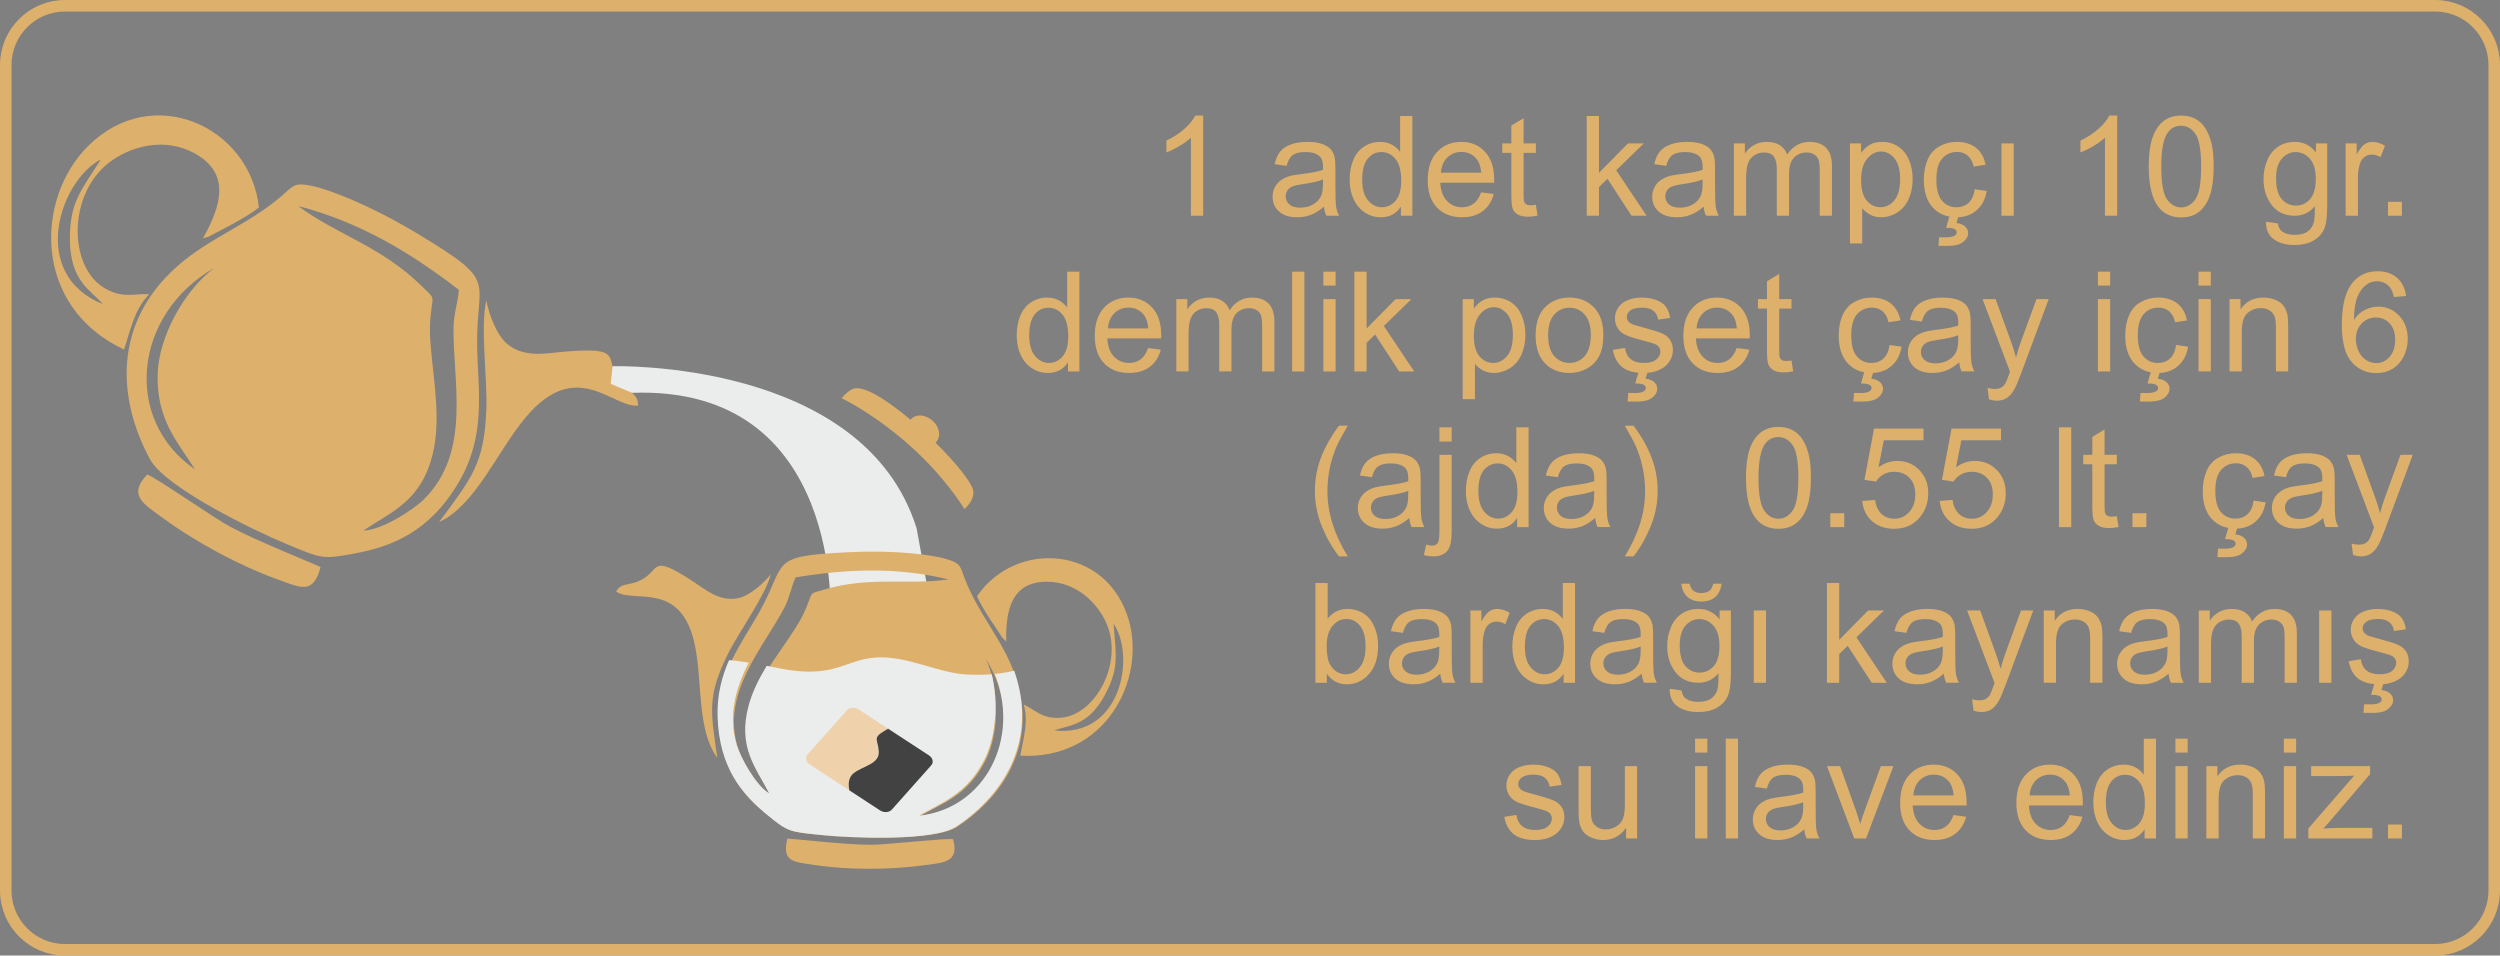
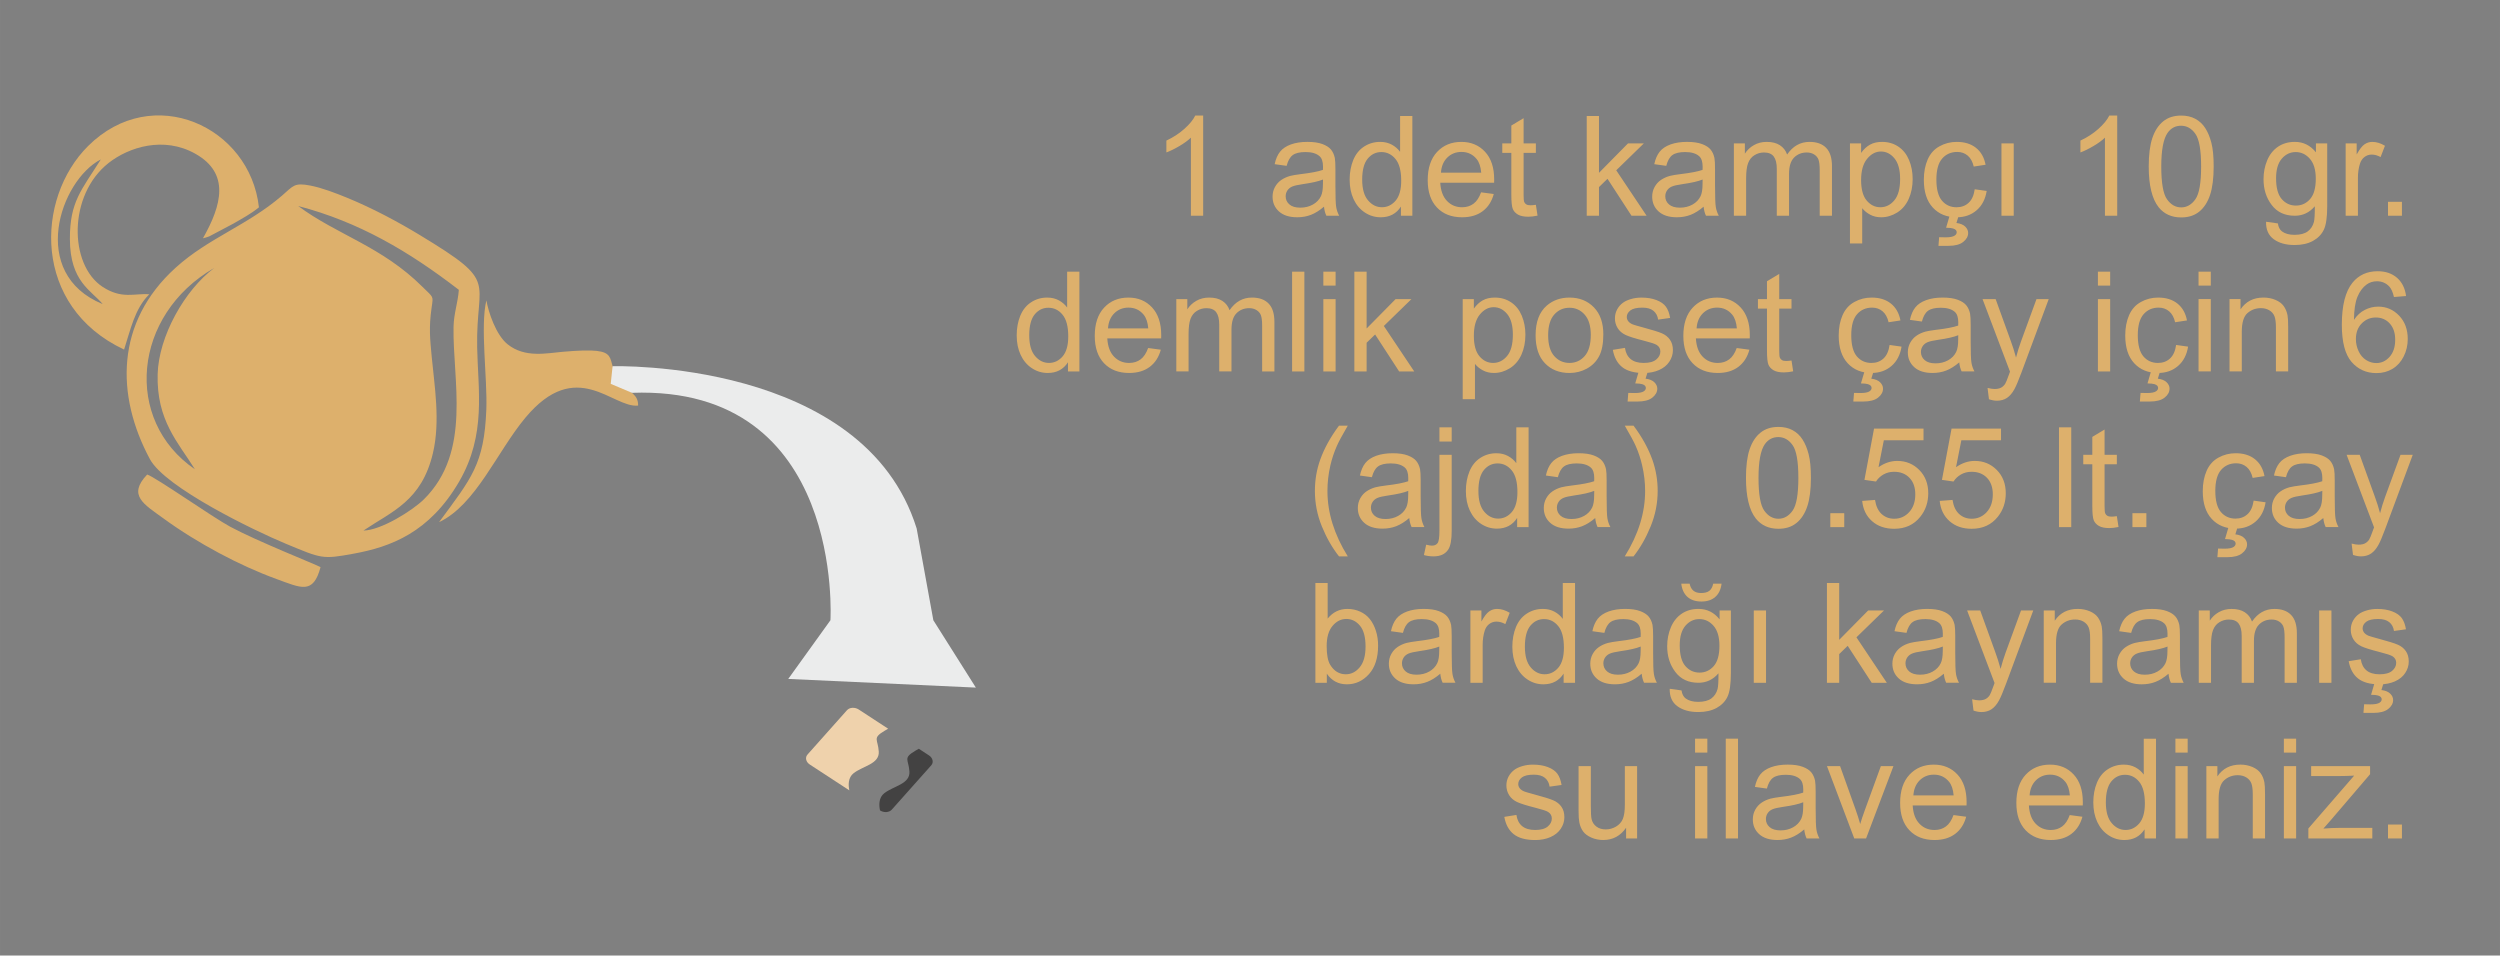
<svg xmlns="http://www.w3.org/2000/svg" xml:space="preserve" width="73.327mm" height="28.027mm" version="1.1" style="shape-rendering:geometricPrecision; text-rendering:geometricPrecision; image-rendering:optimizeQuality; fill-rule:evenodd; clip-rule:evenodd" viewBox="0 0 5300.42 2025.94">
  <rect x="0" y="0" width="5300.42" height="2025.94" fill="#808080" stroke="none" />
  <defs>
    <style type="text/css">
   
    .str0 {stroke:#DDB06C;stroke-width:24.48;stroke-miterlimit:22.926}
    .fil0 {fill:none}
    .fil3 {fill:#EBECEC}
    .fil5 {fill:#434242}
    .fil4 {fill:#EFD2AC}
    .fil2 {fill:#DDB06C}
    .fil1 {fill:#DDB06C;fill-rule:nonzero}
   
  </style>
  </defs>
  <g id="Layer_x0020_1">
-     <path class="fil0 str0" d="M137.41 12.25l5025.6 0c68.84,0 125.16,56.31 125.16,125.15l0 548.19 0 654.74 0 548.19c0,68.84 -56.32,125.16 -125.16,125.16l-5025.6 0c-68.84,0 -125.16,-56.32 -125.16,-125.16l0 -548.19 0 -654.74 0 -548.19c0,-68.84 56.32,-125.15 125.16,-125.15z" />
    <g id="_2285783930688">
      <path class="fil1" d="M2550.91 457.41l-26 0 0 -165.55c-6.25,6.01 -14.48,11.96 -24.62,17.93 -10.14,5.96 -19.3,10.44 -27.38,13.39l0 -25.12c14.53,-6.79 27.24,-15.06 38.12,-24.82 10.89,-9.7 18.61,-19.1 23.15,-28.26l16.74 0 0 212.43zm256.16 -19.21c-9.65,8.23 -18.96,13.99 -27.87,17.38 -8.91,3.4 -18.46,5.07 -28.7,5.07 -16.84,0 -29.8,-4.09 -38.85,-12.31 -9.06,-8.18 -13.6,-18.66 -13.6,-31.42 0,-7.48 1.73,-14.33 5.13,-20.53 3.45,-6.21 7.93,-11.13 13.44,-14.88 5.57,-3.74 11.77,-6.6 18.71,-8.52 5.13,-1.33 12.85,-2.61 23.15,-3.9 20.98,-2.46 36.49,-5.46 46.39,-8.91 0.1,-3.54 0.15,-5.8 0.15,-6.74 0,-10.54 -2.46,-17.97 -7.39,-22.31 -6.65,-5.86 -16.55,-8.76 -29.64,-8.76 -12.26,0 -21.32,2.16 -27.14,6.45 -5.86,4.29 -10.14,11.87 -12.95,22.8l-25.41 -3.54c2.31,-10.89 6.1,-19.7 11.42,-26.4 5.32,-6.69 13,-11.82 23.04,-15.46 10,-3.59 21.67,-5.41 34.86,-5.41 13.1,0 23.79,1.53 32.01,4.63 8.18,3.1 14.23,6.95 18.07,11.62 3.85,4.68 6.56,10.59 8.13,17.72 0.83,4.43 1.28,12.41 1.28,23.88l0 34.47c0,24.08 0.54,39.29 1.62,45.75 1.04,6.45 3.2,12.61 6.35,18.51l-27.18 0c-2.61,-5.46 -4.29,-11.87 -5.02,-19.21zm-2.07 -57.61c-9.45,3.84 -23.64,7.09 -42.55,9.75 -10.73,1.53 -18.32,3.25 -22.75,5.17 -4.43,1.92 -7.83,4.73 -10.24,8.37 -2.41,3.69 -3.64,7.78 -3.64,12.31 0,6.85 2.61,12.61 7.88,17.19 5.27,4.58 12.95,6.89 23.04,6.89 10,0 18.91,-2.16 26.74,-6.55 7.78,-4.33 13.54,-10.29 17.18,-17.83 2.81,-5.86 4.19,-14.48 4.19,-25.85l0.15 -9.45zm165.21 76.82l0 -19.45c-9.7,15.12 -23.98,22.7 -42.84,22.7 -12.22,0 -23.44,-3.35 -33.63,-10.1 -10.24,-6.69 -18.17,-16.11 -23.83,-28.12 -5.62,-12.06 -8.42,-25.9 -8.42,-41.56 0,-15.27 2.56,-29.1 7.63,-41.56 5.12,-12.41 12.75,-21.96 22.94,-28.56 10.15,-6.65 21.57,-9.95 34.13,-9.95 9.26,0 17.49,1.97 24.67,5.86 7.19,3.9 13.05,9.01 17.58,15.27l0 -76.08 26 0 0 211.55 -24.23 0zm-82.13 -76.48c0,19.6 4.13,34.23 12.45,43.93 8.27,9.7 18.07,14.53 29.35,14.53 11.38,0 21.03,-4.63 29.01,-13.89 7.92,-9.26 11.91,-23.39 11.91,-42.4 0,-20.88 -4.03,-36.24 -12.16,-46.04 -8.08,-9.8 -18.08,-14.67 -29.94,-14.67 -11.57,0 -21.22,4.68 -29.01,14.08 -7.73,9.4 -11.62,24.23 -11.62,44.46zm252.07 26.84l26.89 3.55c-4.19,15.61 -12.02,27.77 -23.44,36.39 -11.43,8.62 -26,12.95 -43.78,12.95 -22.36,0 -40.08,-6.9 -53.19,-20.69 -13.1,-13.73 -19.65,-33.08 -19.65,-57.96 0,-25.7 6.6,-45.7 19.85,-59.87 13.24,-14.23 30.43,-21.32 51.55,-21.32 20.43,0 37.13,6.94 50.08,20.88 12.95,13.94 19.45,33.53 19.45,58.8 0,1.53 -0.05,3.84 -0.14,6.9l-114.2 0c0.98,16.79 5.71,29.69 14.28,38.61 8.52,8.91 19.2,13.39 31.96,13.39 9.51,0 17.63,-2.52 24.32,-7.54 6.74,-5.02 12.06,-13.05 16,-24.08zm-85.09 -41.66l85.39 0c-1.13,-12.9 -4.43,-22.55 -9.8,-29.01 -8.22,-9.99 -18.95,-15.01 -32.1,-15.01 -11.92,0 -21.92,3.99 -30.04,11.96 -8.07,7.98 -12.56,18.66 -13.44,32.06zm201.26 68.1l3.54 22.95c-7.29,1.53 -13.84,2.31 -19.55,2.31 -9.41,0 -16.7,-1.47 -21.92,-4.48 -5.17,-3 -8.81,-6.9 -10.93,-11.77 -2.12,-4.87 -3.15,-15.11 -3.15,-30.73l0 -88.34 -19.21 0 0 -20.1 19.21 0 0 -37.91 26 -15.61 0 53.53 26 0 0 20.1 -26 0 0 89.82c0,7.43 0.44,12.21 1.37,14.33 0.89,2.12 2.36,3.79 4.44,5.07 2.07,1.23 5.02,1.86 8.86,1.86 2.86,0 6.64,-0.34 11.33,-1.03zm107.83 23.2l0 -211.55 26 0 0 120.5 61.46 -62.3 33.58 0 -58.5 56.97 64.41 96.37 -32.01 0 -50.91 -78.34 -18.03 17.53 0 60.81 -26 0zm247.79 -19.21c-9.65,8.23 -18.96,13.99 -27.87,17.38 -8.91,3.4 -18.46,5.07 -28.7,5.07 -16.84,0 -29.8,-4.09 -38.85,-12.31 -9.06,-8.18 -13.6,-18.66 -13.6,-31.42 0,-7.48 1.73,-14.33 5.13,-20.53 3.45,-6.21 7.93,-11.13 13.44,-14.88 5.57,-3.74 11.77,-6.6 18.71,-8.52 5.13,-1.33 12.85,-2.61 23.15,-3.9 20.98,-2.46 36.49,-5.46 46.39,-8.91 0.1,-3.54 0.15,-5.8 0.15,-6.74 0,-10.54 -2.46,-17.97 -7.39,-22.31 -6.65,-5.86 -16.55,-8.76 -29.64,-8.76 -12.26,0 -21.32,2.16 -27.14,6.45 -5.86,4.29 -10.14,11.87 -12.95,22.8l-25.41 -3.54c2.31,-10.89 6.1,-19.7 11.42,-26.4 5.32,-6.69 13,-11.82 23.04,-15.46 10,-3.59 21.67,-5.41 34.86,-5.41 13.1,0 23.79,1.53 32.01,4.63 8.18,3.1 14.23,6.95 18.07,11.62 3.85,4.68 6.56,10.59 8.13,17.72 0.83,4.43 1.28,12.41 1.28,23.88l0 34.47c0,24.08 0.54,39.29 1.62,45.75 1.04,6.45 3.2,12.61 6.35,18.51l-27.18 0c-2.61,-5.46 -4.29,-11.87 -5.02,-19.21zm-2.07 -57.61c-9.45,3.84 -23.64,7.09 -42.55,9.75 -10.73,1.53 -18.32,3.25 -22.75,5.17 -4.43,1.92 -7.83,4.73 -10.24,8.37 -2.41,3.69 -3.64,7.78 -3.64,12.31 0,6.85 2.61,12.61 7.88,17.19 5.27,4.58 12.95,6.89 23.04,6.89 10,0 18.91,-2.16 26.74,-6.55 7.78,-4.33 13.54,-10.29 17.18,-17.83 2.81,-5.86 4.19,-14.48 4.19,-25.85l0.15 -9.45zm66.23 76.82l0 -153.35 23.34 0 0 21.67c4.78,-7.49 11.18,-13.55 19.16,-18.07 7.97,-4.58 17.04,-6.85 27.23,-6.85 11.33,0 20.63,2.36 27.87,7.04 7.24,4.73 12.36,11.28 15.31,19.75 12.22,-17.88 28.02,-26.79 47.52,-26.79 15.27,0 27.03,4.19 35.21,12.61 8.23,8.42 12.36,21.37 12.36,38.85l0 105.13 -26 0 0 -96.51c0,-10.34 -0.89,-17.83 -2.56,-22.41 -1.68,-4.58 -4.73,-8.22 -9.21,-11.03 -4.43,-2.8 -9.65,-4.19 -15.61,-4.19 -10.83,0 -19.79,3.6 -26.93,10.73 -7.14,7.19 -10.68,18.66 -10.68,34.42l0 88.98 -26 0 0 -99.52c0,-11.52 -2.12,-20.19 -6.35,-25.95 -4.24,-5.76 -11.18,-8.67 -20.78,-8.67 -7.29,0 -14.03,1.92 -20.24,5.76 -6.2,3.85 -10.68,9.45 -13.49,16.89 -2.76,7.39 -4.13,18.07 -4.13,32.01l0 79.48 -26 0zm246.12 58.8l0 -212.14 23.64 0 0 20.15c5.56,-7.79 11.86,-13.64 18.91,-17.54 6.99,-3.89 15.51,-5.86 25.5,-5.86 13.1,0 24.62,3.35 34.62,10.09 10,6.7 17.54,16.21 22.65,28.42 5.07,12.26 7.63,25.65 7.63,40.28 0,15.61 -2.8,29.69 -8.42,42.24 -5.62,12.51 -13.78,22.11 -24.52,28.81 -10.69,6.64 -21.97,10 -33.79,10 -8.67,0 -16.44,-1.82 -23.29,-5.47 -6.9,-3.64 -12.51,-8.22 -16.94,-13.78l0 74.8 -26 0zm23.64 -134.53c0,19.65 3.98,34.17 11.91,43.58 7.98,9.4 17.63,14.13 28.96,14.13 11.52,0 21.37,-4.88 29.54,-14.63 8.23,-9.74 12.31,-24.82 12.31,-45.25 0,-19.5 -3.98,-34.08 -12.01,-43.78 -8.02,-9.7 -17.58,-14.53 -28.7,-14.53 -11.03,0 -20.78,5.17 -29.25,15.46 -8.52,10.34 -12.75,25.31 -12.75,45.01zm240.85 19.6l25.41 3.54c-2.8,17.49 -9.9,31.13 -21.37,41.02 -11.48,9.9 -25.61,14.83 -42.3,14.83 -20.93,0 -37.77,-6.85 -50.48,-20.54 -12.75,-13.69 -19.1,-33.29 -19.1,-58.8 0,-16.55 2.75,-30.97 8.23,-43.39 5.46,-12.36 13.78,-21.66 25.01,-27.82 11.18,-6.2 23.34,-9.3 36.54,-9.3 16.6,0 30.24,4.19 40.78,12.61 10.58,8.42 17.38,20.38 20.33,35.85l-25.11 3.84c-2.41,-10.29 -6.65,-18.02 -12.8,-23.24 -6.11,-5.17 -13.5,-7.78 -22.16,-7.78 -13.1,0 -23.73,4.68 -31.96,14.03 -8.18,9.4 -12.26,24.18 -12.26,44.47 0,20.58 3.94,35.5 11.82,44.81 7.92,9.31 18.22,13.99 30.87,13.99 10.24,0 18.76,-3.1 25.56,-9.36 6.84,-6.2 11.18,-15.8 13,-28.75zm-60.67 81.54l7.49 -25.41 19.2 0 -4.77 15.36c8.22,0.99 14.43,3.5 18.61,7.59 4.19,4.03 6.25,8.57 6.25,13.54 0,7.19 -3.5,13.54 -10.49,19.05 -6.95,5.52 -17.49,8.28 -31.52,8.28 -7.93,0 -14.92,0 -20.93,0l1.47 -18.32c6.25,0.2 10.78,0.29 13.74,0.29 9.11,0 15.56,-1.23 19.25,-3.74 2.81,-1.92 4.24,-4.24 4.24,-7.04 0,-1.73 -0.54,-3.25 -1.67,-4.58 -1.08,-1.33 -3.11,-2.51 -6.06,-3.45 -3.01,-0.93 -7.93,-1.47 -14.83,-1.58zm117.4 -25.41l0 -153.35 26 0 0 153.35 -26 0zm245.42 0l-26 0 0 -165.55c-6.25,6.01 -14.48,11.96 -24.62,17.93 -10.14,5.96 -19.3,10.44 -27.38,13.39l0 -25.12c14.53,-6.79 27.24,-15.06 38.12,-24.82 10.89,-9.7 18.61,-19.1 23.15,-28.26l16.74 0 0 212.43zm66.83 -104.39c0,-24.97 2.56,-45.16 7.68,-60.42 5.18,-15.32 12.81,-27.09 22.95,-35.3 10.1,-8.23 22.85,-12.31 38.21,-12.31 11.33,0 21.27,2.26 29.89,6.85 8.57,4.58 15.66,11.18 21.18,19.79 5.52,8.57 9.85,19.05 13,31.42 3.2,12.36 4.78,29.06 4.78,49.99 0,24.82 -2.56,44.91 -7.63,60.18 -5.07,15.31 -12.71,27.08 -22.85,35.35 -10.09,8.27 -22.9,12.4 -38.36,12.4 -20.33,0 -36.34,-7.24 -47.96,-21.76 -13.94,-17.72 -20.88,-46.44 -20.88,-86.17zm26.59 0.09c0,34.82 4.04,57.97 12.17,69.39 8.12,11.47 18.17,17.19 30.08,17.19 11.92,0 21.97,-5.76 30.09,-17.24 8.12,-11.52 12.16,-34.62 12.16,-69.34 0,-34.81 -4.03,-57.96 -12.16,-69.38 -8.08,-11.47 -18.22,-17.19 -30.39,-17.19 -11.91,0 -21.47,5.07 -28.6,15.17 -8.92,12.85 -13.35,36.68 -13.35,71.4zm222.14 117.01l25.11 3.54c1.03,7.78 3.99,13.44 8.82,17.04 6.45,4.78 15.26,7.19 26.44,7.19 12.01,0 21.32,-2.41 27.87,-7.19 6.55,-4.78 10.98,-11.52 13.29,-20.14 1.33,-5.27 1.97,-16.35 1.87,-33.24 -11.38,13.39 -25.51,20.09 -42.45,20.09 -21.08,0 -37.43,-7.58 -48.95,-22.8 -11.57,-15.17 -17.33,-33.39 -17.33,-54.61 0,-14.62 2.66,-28.12 7.93,-40.48 5.27,-12.36 12.95,-21.86 22.99,-28.61 10.05,-6.74 21.87,-10.09 35.46,-10.09 18.07,0 32.99,7.39 44.72,22.16l0 -18.91 23.93 0 0 132.42c0,23.88 -2.41,40.77 -7.29,50.72 -4.82,9.95 -12.56,17.83 -23.04,23.59 -10.54,5.76 -23.49,8.67 -38.85,8.67 -18.27,0 -32.99,-4.09 -44.22,-12.32 -11.28,-8.17 -16.7,-20.53 -16.3,-37.02zm21.27 -91.99c0,20.04 3.99,34.67 11.96,43.88 8.03,9.21 18.03,13.84 30.04,13.84 11.96,0 21.96,-4.58 30.08,-13.73 8.07,-9.17 12.11,-23.54 12.11,-43.14 0,-18.71 -4.19,-32.85 -12.51,-42.35 -8.33,-9.5 -18.37,-14.23 -30.09,-14.23 -11.57,0 -21.37,4.68 -29.49,14.03 -8.08,9.35 -12.11,23.25 -12.11,41.71zm147.53 79.28l0 -153.35 23.34 0 0 23.49c5.96,-10.89 11.47,-18.07 16.55,-21.52 5.07,-3.5 10.63,-5.22 16.69,-5.22 8.77,0 17.68,2.75 26.74,8.22l-9.25 23.98c-6.3,-3.54 -12.61,-5.32 -18.91,-5.32 -5.67,0 -10.73,1.73 -15.22,5.13 -4.48,3.4 -7.68,8.12 -9.61,14.18 -2.91,9.21 -4.33,19.3 -4.33,30.28l0 80.12 -26 0zm89.77 0l0 -29.54 29.54 0 0 29.54 -29.54 0zm-2798.69 330.07l0 -19.45c-9.7,15.12 -23.98,22.7 -42.84,22.7 -12.22,0 -23.44,-3.35 -33.63,-10.1 -10.24,-6.69 -18.17,-16.11 -23.83,-28.12 -5.62,-12.06 -8.42,-25.9 -8.42,-41.56 0,-15.27 2.56,-29.1 7.63,-41.56 5.12,-12.41 12.75,-21.96 22.94,-28.56 10.15,-6.65 21.57,-9.95 34.13,-9.95 9.26,0 17.49,1.97 24.67,5.86 7.19,3.9 13.05,9.01 17.58,15.27l0 -76.08 26 0 0 211.55 -24.23 0zm-82.13 -76.48c0,19.6 4.13,34.23 12.45,43.93 8.27,9.7 18.07,14.53 29.35,14.53 11.38,0 21.03,-4.63 29.01,-13.89 7.92,-9.26 11.91,-23.39 11.91,-42.4 0,-20.88 -4.03,-36.24 -12.16,-46.04 -8.08,-9.8 -18.08,-14.67 -29.94,-14.67 -11.57,0 -21.22,4.68 -29.01,14.08 -7.73,9.4 -11.62,24.23 -11.62,44.46zm252.07 26.84l26.89 3.55c-4.19,15.61 -12.02,27.77 -23.44,36.39 -11.43,8.62 -26,12.95 -43.78,12.95 -22.36,0 -40.08,-6.9 -53.19,-20.69 -13.1,-13.73 -19.65,-33.08 -19.65,-57.96 0,-25.7 6.6,-45.7 19.85,-59.87 13.24,-14.23 30.43,-21.32 51.55,-21.32 20.43,0 37.13,6.94 50.08,20.88 12.95,13.94 19.45,33.53 19.45,58.8 0,1.53 -0.05,3.84 -0.14,6.9l-114.2 0c0.98,16.79 5.71,29.69 14.28,38.61 8.52,8.91 19.2,13.39 31.96,13.39 9.51,0 17.63,-2.52 24.32,-7.54 6.74,-5.02 12.06,-13.05 16,-24.08zm-85.09 -41.66l85.39 0c-1.13,-12.9 -4.43,-22.55 -9.8,-29.01 -8.22,-9.99 -18.95,-15.01 -32.1,-15.01 -11.92,0 -21.92,3.99 -30.04,11.96 -8.07,7.98 -12.56,18.66 -13.44,32.06zm144.83 91.3l0 -153.35 23.34 0 0 21.67c4.78,-7.49 11.18,-13.55 19.16,-18.07 7.97,-4.58 17.04,-6.85 27.23,-6.85 11.33,0 20.63,2.36 27.87,7.04 7.24,4.73 12.36,11.28 15.31,19.75 12.22,-17.88 28.02,-26.79 47.52,-26.79 15.27,0 27.03,4.19 35.21,12.61 8.23,8.42 12.36,21.37 12.36,38.85l0 105.13 -26 0 0 -96.51c0,-10.34 -0.89,-17.83 -2.56,-22.41 -1.68,-4.58 -4.73,-8.22 -9.21,-11.03 -4.43,-2.8 -9.65,-4.19 -15.61,-4.19 -10.83,0 -19.79,3.6 -26.93,10.73 -7.14,7.19 -10.68,18.66 -10.68,34.42l0 88.98 -26 0 0 -99.52c0,-11.52 -2.12,-20.19 -6.35,-25.95 -4.24,-5.76 -11.18,-8.67 -20.78,-8.67 -7.29,0 -14.03,1.92 -20.24,5.76 -6.2,3.85 -10.68,9.45 -13.49,16.89 -2.76,7.39 -4.13,18.07 -4.13,32.01l0 79.48 -26 0zm245.52 0l0 -211.55 26 0 0 211.55 -26 0zm66.23 -182l0 -29.55 26 0 0 29.55 -26 0zm0 182l0 -153.35 26 0 0 153.35 -26 0zm65.74 0l0 -211.55 26 0 0 120.5 61.46 -62.3 33.58 0 -58.5 56.97 64.41 96.37 -32.01 0 -50.91 -78.34 -18.03 17.53 0 60.81 -26 0zm229.72 58.8l0 -212.14 23.64 0 0 20.15c5.56,-7.79 11.86,-13.64 18.91,-17.54 6.99,-3.89 15.51,-5.86 25.5,-5.86 13.1,0 24.62,3.35 34.62,10.09 10,6.7 17.54,16.21 22.65,28.42 5.07,12.26 7.63,25.65 7.63,40.28 0,15.61 -2.8,29.69 -8.42,42.24 -5.62,12.51 -13.78,22.11 -24.52,28.81 -10.69,6.64 -21.97,10 -33.79,10 -8.67,0 -16.44,-1.82 -23.29,-5.47 -6.9,-3.64 -12.51,-8.22 -16.94,-13.78l0 74.8 -26 0zm23.64 -134.53c0,19.65 3.98,34.17 11.91,43.58 7.98,9.4 17.63,14.13 28.96,14.13 11.52,0 21.37,-4.88 29.54,-14.63 8.23,-9.74 12.31,-24.82 12.31,-45.25 0,-19.5 -3.98,-34.08 -12.01,-43.78 -8.02,-9.7 -17.58,-14.53 -28.7,-14.53 -11.03,0 -20.78,5.17 -29.25,15.46 -8.52,10.34 -12.75,25.31 -12.75,45.01zm130.94 -0.94c0,-28.31 7.88,-49.29 23.69,-62.93 13.14,-11.33 29.25,-16.99 48.21,-16.99 21.03,0 38.26,6.9 51.65,20.68 13.34,13.74 20.04,32.8 20.04,57.07 0,19.7 -2.96,35.16 -8.87,46.44 -5.91,11.28 -14.52,20.04 -25.85,26.3 -11.28,6.25 -23.64,9.36 -36.98,9.36 -21.47,0 -38.8,-6.85 -52.05,-20.59 -13.24,-13.74 -19.84,-33.53 -19.84,-59.34zm26.59 0.05c0,19.6 4.28,34.27 12.85,43.97 8.62,9.75 19.4,14.63 32.45,14.63 12.9,0 23.64,-4.88 32.25,-14.67 8.57,-9.8 12.85,-24.72 12.85,-44.77 0,-18.91 -4.34,-33.24 -12.95,-42.94 -8.62,-9.75 -19.35,-14.62 -32.15,-14.62 -13.05,0 -23.83,4.82 -32.45,14.52 -8.57,9.7 -12.85,24.33 -12.85,43.88zm137.14 30.83l25.7 -4.14c1.43,10.29 5.46,18.17 12.06,23.69 6.6,5.46 15.86,8.23 27.68,8.23 11.96,0 20.83,-2.41 26.64,-7.29 5.76,-4.82 8.67,-10.53 8.67,-17.08 0,-5.86 -2.61,-10.49 -7.78,-13.84 -3.64,-2.31 -12.51,-5.22 -26.59,-8.81 -19,-4.78 -32.15,-8.91 -39.54,-12.41 -7.34,-3.54 -12.9,-8.37 -16.7,-14.57 -3.79,-6.16 -5.71,-13 -5.71,-20.49 0,-6.85 1.58,-13.15 4.68,-18.96 3.15,-5.81 7.39,-10.63 12.76,-14.48 4.03,-2.95 9.55,-5.46 16.5,-7.53 6.99,-2.07 14.43,-3.1 22.41,-3.1 12.01,0 22.55,1.72 31.61,5.22 9.11,3.45 15.81,8.18 20.14,14.08 4.29,5.96 7.29,13.89 8.91,23.83l-25.41 3.55c-1.13,-7.98 -4.48,-14.23 -10,-18.71 -5.52,-4.48 -13.29,-6.69 -23.39,-6.69 -11.86,0 -20.38,1.97 -25.46,5.91 -5.07,3.94 -7.63,8.57 -7.63,13.84 0,3.35 1.04,6.4 3.15,9.12 2.12,2.75 5.42,5.07 9.95,6.89 2.61,0.99 10.19,3.2 22.89,6.65 18.32,4.88 31.13,8.91 38.41,12.01 7.29,3.11 13,7.68 17.14,13.6 4.19,5.96 6.25,13.34 6.25,22.21 0,8.62 -2.52,16.74 -7.58,24.37 -5.07,7.63 -12.36,13.54 -21.87,17.72 -9.56,4.19 -20.33,6.26 -32.35,6.26 -19.89,0 -35.11,-4.14 -45.55,-12.36 -10.44,-8.28 -17.09,-20.49 -19.99,-36.68zm47.47 71.2l7.49 -25.41 19.2 0 -4.77 15.36c8.22,0.99 14.43,3.5 18.61,7.59 4.19,4.03 6.25,8.57 6.25,13.54 0,7.19 -3.5,13.54 -10.49,19.05 -6.95,5.52 -17.49,8.28 -31.52,8.28 -7.93,0 -14.92,0 -20.93,0l1.47 -18.32c6.25,0.2 10.78,0.29 13.74,0.29 9.11,0 15.56,-1.23 19.25,-3.74 2.81,-1.92 4.24,-4.24 4.24,-7.04 0,-1.73 -0.54,-3.25 -1.67,-4.58 -1.08,-1.33 -3.11,-2.51 -6.06,-3.45 -3.01,-0.93 -7.93,-1.47 -14.83,-1.58zm215.19 -75.05l26.89 3.55c-4.19,15.61 -12.02,27.77 -23.44,36.39 -11.43,8.62 -26,12.95 -43.78,12.95 -22.36,0 -40.08,-6.9 -53.19,-20.69 -13.1,-13.73 -19.65,-33.08 -19.65,-57.96 0,-25.7 6.6,-45.7 19.85,-59.87 13.24,-14.23 30.43,-21.32 51.55,-21.32 20.43,0 37.13,6.94 50.08,20.88 12.95,13.94 19.45,33.53 19.45,58.8 0,1.53 -0.05,3.84 -0.14,6.9l-114.2 0c0.98,16.79 5.71,29.69 14.28,38.61 8.52,8.91 19.2,13.39 31.96,13.39 9.51,0 17.63,-2.52 24.32,-7.54 6.74,-5.02 12.06,-13.05 16,-24.08zm-85.09 -41.66l85.39 0c-1.13,-12.9 -4.43,-22.55 -9.8,-29.01 -8.22,-9.99 -18.95,-15.01 -32.1,-15.01 -11.92,0 -21.92,3.99 -30.04,11.96 -8.07,7.98 -12.56,18.66 -13.44,32.06zm201.26 68.1l3.54 22.95c-7.29,1.53 -13.84,2.31 -19.55,2.31 -9.41,0 -16.7,-1.47 -21.92,-4.48 -5.17,-3 -8.81,-6.9 -10.93,-11.77 -2.12,-4.87 -3.15,-15.11 -3.15,-30.73l0 -88.34 -19.21 0 0 -20.1 19.21 0 0 -37.91 26 -15.61 0 53.53 26 0 0 20.1 -26 0 0 89.82c0,7.43 0.44,12.21 1.37,14.33 0.89,2.12 2.36,3.79 4.44,5.07 2.07,1.23 5.02,1.86 8.86,1.86 2.86,0 6.64,-0.34 11.33,-1.03zm207.9 -32.94l25.41 3.54c-2.8,17.49 -9.9,31.13 -21.37,41.02 -11.48,9.9 -25.61,14.83 -42.3,14.83 -20.93,0 -37.77,-6.85 -50.48,-20.54 -12.75,-13.69 -19.1,-33.29 -19.1,-58.8 0,-16.55 2.75,-30.97 8.23,-43.39 5.46,-12.36 13.78,-21.66 25.01,-27.82 11.18,-6.2 23.34,-9.3 36.54,-9.3 16.6,0 30.24,4.19 40.78,12.61 10.58,8.42 17.38,20.38 20.33,35.85l-25.11 3.84c-2.41,-10.29 -6.65,-18.02 -12.8,-23.24 -6.11,-5.17 -13.5,-7.78 -22.16,-7.78 -13.1,0 -23.73,4.68 -31.96,14.03 -8.18,9.4 -12.26,24.18 -12.26,44.47 0,20.58 3.94,35.5 11.82,44.81 7.92,9.31 18.22,13.99 30.87,13.99 10.24,0 18.76,-3.1 25.56,-9.36 6.84,-6.2 11.18,-15.8 13,-28.75zm-60.67 81.54l7.49 -25.41 19.2 0 -4.77 15.36c8.22,0.99 14.43,3.5 18.61,7.59 4.19,4.03 6.25,8.57 6.25,13.54 0,7.19 -3.5,13.54 -10.49,19.05 -6.95,5.52 -17.49,8.28 -31.52,8.28 -7.93,0 -14.92,0 -20.93,0l1.47 -18.32c6.25,0.2 10.78,0.29 13.74,0.29 9.11,0 15.56,-1.23 19.25,-3.74 2.81,-1.92 4.24,-4.24 4.24,-7.04 0,-1.73 -0.54,-3.25 -1.67,-4.58 -1.08,-1.33 -3.11,-2.51 -6.06,-3.45 -3.01,-0.93 -7.93,-1.47 -14.83,-1.58zm208.4 -44.61c-9.65,8.23 -18.96,13.99 -27.87,17.38 -8.91,3.4 -18.46,5.07 -28.7,5.07 -16.84,0 -29.8,-4.09 -38.85,-12.31 -9.06,-8.18 -13.6,-18.66 -13.6,-31.42 0,-7.48 1.73,-14.33 5.13,-20.53 3.45,-6.21 7.93,-11.13 13.44,-14.88 5.57,-3.74 11.77,-6.6 18.71,-8.52 5.13,-1.33 12.85,-2.61 23.15,-3.9 20.98,-2.46 36.49,-5.46 46.39,-8.91 0.1,-3.54 0.15,-5.8 0.15,-6.74 0,-10.54 -2.46,-17.97 -7.39,-22.31 -6.65,-5.86 -16.55,-8.76 -29.64,-8.76 -12.26,0 -21.32,2.16 -27.14,6.45 -5.86,4.29 -10.14,11.87 -12.95,22.8l-25.41 -3.54c2.31,-10.89 6.1,-19.7 11.42,-26.4 5.32,-6.69 13,-11.82 23.04,-15.46 10,-3.59 21.67,-5.41 34.86,-5.41 13.1,0 23.79,1.53 32.01,4.63 8.18,3.1 14.23,6.95 18.07,11.62 3.85,4.68 6.56,10.59 8.13,17.72 0.83,4.43 1.28,12.41 1.28,23.88l0 34.47c0,24.08 0.54,39.29 1.62,45.75 1.04,6.45 3.2,12.61 6.35,18.51l-27.18 0c-2.61,-5.46 -4.29,-11.87 -5.02,-19.21zm-2.07 -57.61c-9.45,3.84 -23.64,7.09 -42.55,9.75 -10.73,1.53 -18.32,3.25 -22.75,5.17 -4.43,1.92 -7.83,4.73 -10.24,8.37 -2.41,3.69 -3.64,7.78 -3.64,12.31 0,6.85 2.61,12.61 7.88,17.19 5.27,4.58 12.95,6.89 23.04,6.89 10,0 18.91,-2.16 26.74,-6.55 7.78,-4.33 13.54,-10.29 17.18,-17.83 2.81,-5.86 4.19,-14.48 4.19,-25.85l0.15 -9.45zm65.05 135.76l-2.96 -24.03c5.72,1.53 10.64,2.31 14.88,2.31 5.81,0 10.44,-0.98 13.89,-2.91 3.5,-1.92 6.35,-4.63 8.57,-8.07 1.63,-2.61 4.29,-9.06 7.93,-19.4 0.49,-1.43 1.23,-3.55 2.31,-6.35l-58.2 -153.84 27.77 0 32.01 88.54c4.19,11.18 7.88,22.99 11.18,35.41 3,-11.67 6.55,-23.2 10.68,-34.52l32.69 -89.43 25.95 0 -57.96 156.01c-6.25,16.79 -11.12,28.31 -14.62,34.67 -4.63,8.52 -9.95,14.77 -15.9,18.76 -6.01,3.99 -13.15,5.96 -21.43,5.96 -5.02,0 -10.63,-1.04 -16.79,-3.11zm231 -240.94l0 -29.55 26 0 0 29.55 -26 0zm0 182l0 -153.35 26 0 0 153.35 -26 0zm165.8 -56.14l25.41 3.54c-2.8,17.49 -9.9,31.13 -21.37,41.02 -11.48,9.9 -25.61,14.83 -42.3,14.83 -20.93,0 -37.77,-6.85 -50.48,-20.54 -12.75,-13.69 -19.1,-33.29 -19.1,-58.8 0,-16.55 2.75,-30.97 8.23,-43.39 5.46,-12.36 13.78,-21.66 25.01,-27.82 11.18,-6.2 23.34,-9.3 36.54,-9.3 16.6,0 30.24,4.19 40.78,12.61 10.58,8.42 17.38,20.38 20.33,35.85l-25.11 3.84c-2.41,-10.29 -6.65,-18.02 -12.8,-23.24 -6.11,-5.17 -13.5,-7.78 -22.16,-7.78 -13.1,0 -23.73,4.68 -31.96,14.03 -8.18,9.4 -12.26,24.18 -12.26,44.47 0,20.58 3.94,35.5 11.82,44.81 7.92,9.31 18.22,13.99 30.87,13.99 10.24,0 18.76,-3.1 25.56,-9.36 6.84,-6.2 11.18,-15.8 13,-28.75zm-60.67 81.54l7.49 -25.41 19.2 0 -4.77 15.36c8.22,0.99 14.43,3.5 18.61,7.59 4.19,4.03 6.25,8.57 6.25,13.54 0,7.19 -3.5,13.54 -10.49,19.05 -6.95,5.52 -17.49,8.28 -31.52,8.28 -7.93,0 -14.92,0 -20.93,0l1.47 -18.32c6.25,0.2 10.78,0.29 13.74,0.29 9.11,0 15.56,-1.23 19.25,-3.74 2.81,-1.92 4.24,-4.24 4.24,-7.04 0,-1.73 -0.54,-3.25 -1.67,-4.58 -1.08,-1.33 -3.11,-2.51 -6.06,-3.45 -3.01,-0.93 -7.93,-1.47 -14.83,-1.58zm108.24 -207.41l0 -29.55 26 0 0 29.55 -26 0zm0 182l0 -153.35 26 0 0 153.35 -26 0z" />
      <path class="fil1" d="M4726.96 787.49l0 -153.35 23.34 0 0 21.76c11.23,-16.69 27.48,-25.01 48.7,-25.01 9.26,0 17.73,1.67 25.46,4.97 7.73,3.3 13.54,7.68 17.38,13.05 3.84,5.37 6.55,11.77 8.07,19.16 0.94,4.83 1.43,13.25 1.43,25.26l0 94.15 -26 0 0 -93.17c0,-10.59 -0.99,-18.51 -3.01,-23.73 -2.02,-5.23 -5.61,-9.41 -10.73,-12.56 -5.12,-3.1 -11.18,-4.68 -18.07,-4.68 -11.03,0 -20.54,3.5 -28.56,10.54 -8.03,6.99 -12.01,20.34 -12.01,39.94l0 83.66 -26 0zm374.34 -159.84l-25.7 2.07c-2.31,-10.19 -5.62,-17.63 -9.9,-22.26 -7.04,-7.44 -15.76,-11.12 -26.1,-11.12 -8.32,0 -15.71,2.31 -22.06,6.94 -8.18,5.96 -14.57,14.62 -19.35,26.05 -4.73,11.47 -7.19,27.77 -7.39,48.89 6.25,-9.5 13.94,-16.59 23,-21.17 9.06,-4.63 18.51,-6.94 28.46,-6.94 17.33,0 32.11,6.4 44.32,19.16 12.17,12.75 18.27,29.2 18.27,49.44 0,13.3 -2.86,25.61 -8.57,37.03 -5.76,11.43 -13.59,20.14 -23.64,26.2 -10,6.06 -21.37,9.11 -34.08,9.11 -21.61,0 -39.29,-7.97 -52.98,-23.88 -13.64,-15.91 -20.49,-42.16 -20.49,-78.7 0,-40.87 7.58,-70.61 22.7,-89.18 13.19,-16.15 30.97,-24.22 53.38,-24.22 16.65,0 30.34,4.68 40.97,13.98 10.64,9.31 17.04,22.16 19.16,38.61zm-106.37 91.3c0,8.96 1.92,17.53 5.72,25.7 3.79,8.18 9.11,14.38 15.85,18.66 6.79,4.29 13.99,6.46 21.62,6.46 11.08,0 20.54,-4.44 28.36,-13.3 7.83,-8.86 11.77,-20.88 11.77,-36.09 0,-14.62 -3.89,-26.15 -11.62,-34.57 -7.73,-8.42 -17.58,-12.66 -29.54,-12.66 -11.72,0 -21.71,4.24 -29.89,12.66 -8.18,8.41 -12.27,19.44 -12.27,33.14zm-2156 460.67c-14.28,-18.08 -26.4,-39.2 -36.29,-63.43 -9.9,-24.22 -14.83,-49.34 -14.83,-75.29 0,-22.9 3.69,-44.81 11.08,-65.74 8.67,-24.33 22.01,-48.55 40.04,-72.68l18.61 0c-11.62,19.99 -19.36,34.27 -23.1,42.84 -5.86,13.25 -10.49,27.09 -13.84,41.51 -4.13,17.98 -6.2,36.05 -6.2,54.22 0,46.23 14.38,92.42 43.14,138.57l-18.61 0zm148.91 -81.26c-9.65,8.23 -18.96,13.99 -27.87,17.38 -8.91,3.4 -18.46,5.07 -28.7,5.07 -16.84,0 -29.8,-4.09 -38.85,-12.31 -9.06,-8.18 -13.6,-18.66 -13.6,-31.42 0,-7.48 1.73,-14.33 5.13,-20.53 3.45,-6.21 7.93,-11.13 13.44,-14.88 5.57,-3.74 11.77,-6.6 18.71,-8.52 5.13,-1.33 12.85,-2.61 23.15,-3.9 20.98,-2.46 36.49,-5.46 46.39,-8.91 0.1,-3.54 0.15,-5.8 0.15,-6.74 0,-10.54 -2.46,-17.97 -7.39,-22.31 -6.65,-5.86 -16.55,-8.76 -29.64,-8.76 -12.26,0 -21.32,2.16 -27.14,6.45 -5.86,4.29 -10.14,11.87 -12.95,22.8l-25.41 -3.54c2.31,-10.89 6.1,-19.7 11.42,-26.4 5.32,-6.69 13,-11.82 23.04,-15.46 10,-3.59 21.67,-5.41 34.86,-5.41 13.1,0 23.79,1.53 32.01,4.63 8.18,3.1 14.23,6.95 18.07,11.62 3.85,4.68 6.56,10.59 8.13,17.72 0.83,4.43 1.28,12.41 1.28,23.88l0 34.47c0,24.08 0.54,39.29 1.62,45.75 1.04,6.45 3.2,12.61 6.35,18.51l-27.18 0c-2.61,-5.46 -4.29,-11.87 -5.02,-19.21zm-2.07 -57.61c-9.45,3.84 -23.64,7.09 -42.55,9.75 -10.73,1.53 -18.32,3.25 -22.75,5.17 -4.43,1.92 -7.83,4.73 -10.24,8.37 -2.41,3.69 -3.64,7.78 -3.64,12.31 0,6.85 2.61,12.61 7.88,17.19 5.27,4.58 12.95,6.89 23.04,6.89 10,0 18.91,-2.16 26.74,-6.55 7.78,-4.33 13.54,-10.29 17.18,-17.83 2.81,-5.86 4.19,-14.48 4.19,-25.85l0.15 -9.45zm66.08 -104.6l0 -30.14 26 0 0 30.14 -26 0zm-32.89 240.7l4.77 -22.01c5.23,1.33 9.31,2.02 12.31,2.02 5.32,0 9.26,-1.77 11.87,-5.27 2.61,-3.49 3.94,-12.31 3.94,-26.34l0 -161.03 26 0 0 161.57c0,18.86 -2.46,32.01 -7.39,39.4 -6.25,9.6 -16.64,14.43 -31.17,14.43 -7.04,0 -13.78,-0.94 -20.33,-2.76zm197.66 -59.29l0 -19.45c-9.7,15.12 -23.98,22.7 -42.84,22.7 -12.22,0 -23.44,-3.35 -33.63,-10.1 -10.24,-6.69 -18.17,-16.11 -23.83,-28.12 -5.62,-12.06 -8.42,-25.9 -8.42,-41.56 0,-15.27 2.56,-29.1 7.63,-41.56 5.12,-12.41 12.75,-21.96 22.94,-28.56 10.15,-6.65 21.57,-9.95 34.13,-9.95 9.26,0 17.49,1.97 24.67,5.86 7.19,3.9 13.05,9.01 17.58,15.27l0 -76.08 26 0 0 211.55 -24.23 0zm-82.13 -76.48c0,19.6 4.13,34.23 12.45,43.93 8.27,9.7 18.07,14.53 29.35,14.53 11.38,0 21.03,-4.63 29.01,-13.89 7.92,-9.26 11.91,-23.39 11.91,-42.4 0,-20.88 -4.03,-36.24 -12.16,-46.04 -8.08,-9.8 -18.08,-14.67 -29.94,-14.67 -11.57,0 -21.22,4.68 -29.01,14.08 -7.73,9.4 -11.62,24.23 -11.62,44.46zm247.64 57.27c-9.65,8.23 -18.96,13.99 -27.87,17.38 -8.91,3.4 -18.46,5.07 -28.7,5.07 -16.84,0 -29.8,-4.09 -38.85,-12.31 -9.06,-8.18 -13.6,-18.66 -13.6,-31.42 0,-7.48 1.73,-14.33 5.13,-20.53 3.45,-6.21 7.93,-11.13 13.44,-14.88 5.57,-3.74 11.77,-6.6 18.71,-8.52 5.13,-1.33 12.85,-2.61 23.15,-3.9 20.98,-2.46 36.49,-5.46 46.39,-8.91 0.1,-3.54 0.15,-5.8 0.15,-6.74 0,-10.54 -2.46,-17.97 -7.39,-22.31 -6.65,-5.86 -16.55,-8.76 -29.64,-8.76 -12.26,0 -21.32,2.16 -27.14,6.45 -5.86,4.29 -10.14,11.87 -12.95,22.8l-25.41 -3.54c2.31,-10.89 6.1,-19.7 11.42,-26.4 5.32,-6.69 13,-11.82 23.04,-15.46 10,-3.59 21.67,-5.41 34.86,-5.41 13.1,0 23.79,1.53 32.01,4.63 8.18,3.1 14.23,6.95 18.07,11.62 3.85,4.68 6.56,10.59 8.13,17.72 0.83,4.43 1.28,12.41 1.28,23.88l0 34.47c0,24.08 0.54,39.29 1.62,45.75 1.04,6.45 3.2,12.61 6.35,18.51l-27.18 0c-2.61,-5.46 -4.29,-11.87 -5.02,-19.21zm-2.07 -57.61c-9.45,3.84 -23.64,7.09 -42.55,9.75 -10.73,1.53 -18.32,3.25 -22.75,5.17 -4.43,1.92 -7.83,4.73 -10.24,8.37 -2.41,3.69 -3.64,7.78 -3.64,12.31 0,6.85 2.61,12.61 7.88,17.19 5.27,4.58 12.95,6.89 23.04,6.89 10,0 18.91,-2.16 26.74,-6.55 7.78,-4.33 13.54,-10.29 17.18,-17.83 2.81,-5.86 4.19,-14.48 4.19,-25.85l0.15 -9.45zm83.37 138.87l-18.61 0c28.76,-46.15 43.14,-92.34 43.14,-138.57 0,-18.07 -2.07,-36 -6.2,-53.77 -3.25,-14.43 -7.84,-28.27 -13.69,-41.56 -3.74,-8.62 -11.52,-23.04 -23.25,-43.23l18.61 0c18.03,24.13 31.37,48.35 40.04,72.68 7.39,20.93 11.08,42.84 11.08,65.74 0,25.95 -4.97,51.07 -14.93,75.29 -9.9,24.23 -21.96,45.35 -36.19,63.43zm238.34 -166.44c0,-24.97 2.56,-45.16 7.68,-60.42 5.18,-15.32 12.81,-27.09 22.95,-35.3 10.1,-8.23 22.85,-12.31 38.21,-12.31 11.33,0 21.27,2.26 29.89,6.85 8.57,4.58 15.66,11.18 21.18,19.79 5.52,8.57 9.85,19.05 13,31.42 3.2,12.36 4.78,29.06 4.78,49.99 0,24.82 -2.56,44.91 -7.63,60.18 -5.07,15.31 -12.71,27.08 -22.85,35.35 -10.09,8.27 -22.9,12.4 -38.36,12.4 -20.33,0 -36.34,-7.24 -47.96,-21.76 -13.94,-17.72 -20.88,-46.44 -20.88,-86.17zm26.59 0.09c0,34.82 4.04,57.97 12.17,69.39 8.12,11.47 18.17,17.19 30.08,17.19 11.92,0 21.97,-5.76 30.09,-17.24 8.12,-11.52 12.16,-34.62 12.16,-69.34 0,-34.81 -4.03,-57.96 -12.16,-69.38 -8.08,-11.47 -18.22,-17.19 -30.39,-17.19 -11.91,0 -21.47,5.07 -28.6,15.17 -8.92,12.85 -13.35,36.68 -13.35,71.4zm152.22 104.3l0 -29.54 29.54 0 0 29.54 -29.54 0zm67.61 -55.54l27.18 -2.07c2.02,13.24 6.7,23.19 13.99,29.89 7.29,6.64 16.2,10 26.69,10 12.66,0 23.25,-4.73 31.86,-14.14 8.57,-9.45 12.85,-21.96 12.85,-37.52 0,-14.82 -4.09,-26.49 -12.31,-35.06 -8.23,-8.57 -19.11,-12.85 -32.65,-12.85 -8.42,0 -15.95,1.92 -22.65,5.76 -6.64,3.84 -11.86,8.81 -15.71,14.92l-24.52 -3.54 20.38 -108.73 104.89 0 0 24.82 -84.15 0 -11.28 57.08c12.66,-8.91 25.95,-13.34 39.84,-13.34 18.42,0 33.98,6.4 46.63,19.21 12.66,12.8 19.01,29.25 19.01,49.34 0,19.16 -5.57,35.7 -16.69,49.63 -13.55,17.14 -32.06,25.7 -55.5,25.7 -19.21,0 -34.86,-5.41 -47.03,-16.2 -12.16,-10.78 -19.1,-25.06 -20.83,-42.89zm164.33 0l27.18 -2.07c2.02,13.24 6.7,23.19 13.99,29.89 7.29,6.64 16.2,10 26.69,10 12.66,0 23.25,-4.73 31.86,-14.14 8.57,-9.45 12.85,-21.96 12.85,-37.52 0,-14.82 -4.09,-26.49 -12.31,-35.06 -8.23,-8.57 -19.11,-12.85 -32.65,-12.85 -8.42,0 -15.95,1.92 -22.65,5.76 -6.64,3.84 -11.86,8.81 -15.71,14.92l-24.52 -3.54 20.38 -108.73 104.89 0 0 24.82 -84.15 0 -11.28 57.08c12.66,-8.91 25.95,-13.34 39.84,-13.34 18.42,0 33.98,6.4 46.63,19.21 12.66,12.8 19.01,29.25 19.01,49.34 0,19.16 -5.57,35.7 -16.69,49.63 -13.55,17.14 -32.06,25.7 -55.5,25.7 -19.21,0 -34.86,-5.41 -47.03,-16.2 -12.16,-10.78 -19.1,-25.06 -20.83,-42.89zm252.91 55.54l0 -211.55 26 0 0 211.55 -26 0zm122.67 -23.2l3.54 22.95c-7.29,1.53 -13.84,2.31 -19.55,2.31 -9.41,0 -16.7,-1.47 -21.92,-4.48 -5.17,-3 -8.81,-6.9 -10.93,-11.77 -2.12,-4.87 -3.15,-15.11 -3.15,-30.73l0 -88.34 -19.21 0 0 -20.1 19.21 0 0 -37.91 26 -15.61 0 53.53 26 0 0 20.1 -26 0 0 89.82c0,7.43 0.44,12.21 1.37,14.33 0.89,2.12 2.36,3.79 4.44,5.07 2.07,1.23 5.02,1.86 8.86,1.86 2.86,0 6.64,-0.34 11.33,-1.03zm33.04 23.2l0 -29.54 29.54 0 0 29.54 -29.54 0zm256.94 -56.14l25.41 3.54c-2.8,17.49 -9.9,31.13 -21.37,41.02 -11.48,9.9 -25.61,14.83 -42.3,14.83 -20.93,0 -37.77,-6.85 -50.48,-20.54 -12.75,-13.69 -19.1,-33.29 -19.1,-58.8 0,-16.55 2.75,-30.97 8.23,-43.39 5.46,-12.36 13.78,-21.66 25.01,-27.82 11.18,-6.2 23.34,-9.3 36.54,-9.3 16.6,0 30.24,4.19 40.78,12.61 10.58,8.42 17.38,20.38 20.33,35.85l-25.11 3.84c-2.41,-10.29 -6.65,-18.02 -12.8,-23.24 -6.11,-5.17 -13.5,-7.78 -22.16,-7.78 -13.1,0 -23.73,4.68 -31.96,14.03 -8.18,9.4 -12.26,24.18 -12.26,44.47 0,20.58 3.94,35.5 11.82,44.81 7.92,9.31 18.22,13.99 30.87,13.99 10.24,0 18.76,-3.1 25.56,-9.36 6.84,-6.2 11.18,-15.8 13,-28.75zm-60.67 81.54l7.49 -25.41 19.2 0 -4.77 15.36c8.22,0.99 14.43,3.5 18.61,7.59 4.19,4.03 6.25,8.57 6.25,13.54 0,7.19 -3.5,13.54 -10.49,19.05 -6.95,5.52 -17.49,8.28 -31.52,8.28 -7.93,0 -14.92,0 -20.93,0l1.47 -18.32c6.25,0.2 10.78,0.29 13.74,0.29 9.11,0 15.56,-1.23 19.25,-3.74 2.81,-1.92 4.24,-4.24 4.24,-7.04 0,-1.73 -0.54,-3.25 -1.67,-4.58 -1.08,-1.33 -3.11,-2.51 -6.06,-3.45 -3.01,-0.93 -7.93,-1.47 -14.83,-1.58zm208.4 -44.61c-9.65,8.23 -18.96,13.99 -27.87,17.38 -8.91,3.4 -18.46,5.07 -28.7,5.07 -16.84,0 -29.8,-4.09 -38.85,-12.31 -9.06,-8.18 -13.6,-18.66 -13.6,-31.42 0,-7.48 1.73,-14.33 5.13,-20.53 3.45,-6.21 7.93,-11.13 13.44,-14.88 5.57,-3.74 11.77,-6.6 18.71,-8.52 5.13,-1.33 12.85,-2.61 23.15,-3.9 20.98,-2.46 36.49,-5.46 46.39,-8.91 0.1,-3.54 0.15,-5.8 0.15,-6.74 0,-10.54 -2.46,-17.97 -7.39,-22.31 -6.65,-5.86 -16.55,-8.76 -29.64,-8.76 -12.26,0 -21.32,2.16 -27.14,6.45 -5.86,4.29 -10.14,11.87 -12.95,22.8l-25.41 -3.54c2.31,-10.89 6.1,-19.7 11.42,-26.4 5.32,-6.69 13,-11.82 23.04,-15.46 10,-3.59 21.67,-5.41 34.86,-5.41 13.1,0 23.79,1.53 32.01,4.63 8.18,3.1 14.23,6.95 18.07,11.62 3.85,4.68 6.56,10.59 8.13,17.72 0.83,4.43 1.28,12.41 1.28,23.88l0 34.47c0,24.08 0.54,39.29 1.62,45.75 1.04,6.45 3.2,12.61 6.35,18.51l-27.18 0c-2.61,-5.46 -4.29,-11.87 -5.02,-19.21zm-2.07 -57.61c-9.45,3.84 -23.64,7.09 -42.55,9.75 -10.73,1.53 -18.32,3.25 -22.75,5.17 -4.43,1.92 -7.83,4.73 -10.24,8.37 -2.41,3.69 -3.64,7.78 -3.64,12.31 0,6.85 2.61,12.61 7.88,17.19 5.27,4.58 12.95,6.89 23.04,6.89 10,0 18.91,-2.16 26.74,-6.55 7.78,-4.33 13.54,-10.29 17.18,-17.83 2.81,-5.86 4.19,-14.48 4.19,-25.85l0.15 -9.45zm65.05 135.76l-2.96 -24.03c5.72,1.53 10.64,2.31 14.88,2.31 5.81,0 10.44,-0.98 13.89,-2.91 3.5,-1.92 6.35,-4.63 8.57,-8.07 1.63,-2.61 4.29,-9.06 7.93,-19.4 0.49,-1.43 1.23,-3.55 2.31,-6.35l-58.2 -153.84 27.77 0 32.01 88.54c4.19,11.18 7.88,22.99 11.18,35.41 3,-11.67 6.55,-23.2 10.68,-34.52l32.69 -89.43 25.95 0 -57.96 156.01c-6.25,16.79 -11.12,28.31 -14.62,34.67 -4.63,8.52 -9.95,14.77 -15.9,18.76 -6.01,3.99 -13.15,5.96 -21.43,5.96 -5.02,0 -10.63,-1.04 -16.79,-3.11zm-2175.71 271.13l-24.22 0 0 -211.55 26 0 0 75.49c10.98,-13.69 24.97,-20.54 42,-20.54 9.4,0 18.37,1.87 26.79,5.66 8.41,3.79 15.31,9.16 20.77,16 5.42,6.9 9.7,15.17 12.76,24.87 3.1,9.66 4.63,20.04 4.63,31.08 0,26.2 -6.5,46.49 -19.45,60.76 -13,14.33 -28.56,21.48 -46.73,21.48 -18.07,0 -32.25,-7.54 -42.55,-22.55l0 19.3zm-0.29 -77.8c0,18.32 2.51,31.56 7.48,39.74 8.18,13.34 19.21,20.04 33.14,20.04 11.37,0 21.17,-4.93 29.4,-14.78 8.27,-9.85 12.4,-24.53 12.4,-44.02 0,-19.99 -3.94,-34.72 -11.86,-44.22 -7.93,-9.5 -17.54,-14.28 -28.76,-14.28 -11.37,0 -21.17,4.92 -29.4,14.77 -8.27,9.85 -12.4,24.09 -12.4,42.75zm240.85 58.59c-9.65,8.23 -18.96,13.99 -27.87,17.38 -8.91,3.4 -18.46,5.07 -28.7,5.07 -16.84,0 -29.8,-4.09 -38.85,-12.31 -9.06,-8.18 -13.6,-18.66 -13.6,-31.42 0,-7.48 1.73,-14.33 5.13,-20.53 3.45,-6.21 7.93,-11.13 13.44,-14.88 5.57,-3.74 11.77,-6.6 18.71,-8.52 5.13,-1.33 12.85,-2.61 23.15,-3.9 20.98,-2.46 36.49,-5.46 46.39,-8.91 0.1,-3.54 0.15,-5.8 0.15,-6.74 0,-10.54 -2.46,-17.97 -7.39,-22.31 -6.65,-5.86 -16.55,-8.76 -29.64,-8.76 -12.26,0 -21.32,2.16 -27.14,6.45 -5.86,4.29 -10.14,11.87 -12.95,22.8l-25.41 -3.54c2.31,-10.89 6.1,-19.7 11.42,-26.4 5.32,-6.69 13,-11.82 23.04,-15.46 10,-3.59 21.67,-5.41 34.86,-5.41 13.1,0 23.79,1.53 32.01,4.63 8.18,3.1 14.23,6.95 18.07,11.62 3.85,4.68 6.56,10.59 8.13,17.72 0.83,4.43 1.28,12.41 1.28,23.88l0 34.47c0,24.08 0.54,39.29 1.62,45.75 1.04,6.45 3.2,12.61 6.35,18.51l-27.18 0c-2.61,-5.46 -4.29,-11.87 -5.02,-19.21zm-2.07 -57.61c-9.45,3.84 -23.64,7.09 -42.55,9.75 -10.73,1.53 -18.32,3.25 -22.75,5.17 -4.43,1.92 -7.83,4.73 -10.24,8.37 -2.41,3.69 -3.64,7.78 -3.64,12.31 0,6.85 2.61,12.61 7.88,17.19 5.27,4.58 12.95,6.89 23.04,6.89 10,0 18.91,-2.16 26.74,-6.55 7.78,-4.33 13.54,-10.29 17.18,-17.83 2.81,-5.86 4.19,-14.48 4.19,-25.85l0.15 -9.45zm65.94 76.82l0 -153.35 23.34 0 0 23.49c5.96,-10.89 11.47,-18.07 16.55,-21.52 5.07,-3.5 10.63,-5.22 16.69,-5.22 8.77,0 17.68,2.75 26.74,8.22l-9.25 23.98c-6.3,-3.54 -12.61,-5.32 -18.91,-5.32 -5.67,0 -10.73,1.73 -15.22,5.13 -4.48,3.4 -7.68,8.12 -9.61,14.18 -2.91,9.21 -4.33,19.3 -4.33,30.28l0 80.12 -26 0zm197.66 0l0 -19.45c-9.7,15.12 -23.98,22.7 -42.84,22.7 -12.22,0 -23.44,-3.35 -33.63,-10.1 -10.24,-6.69 -18.17,-16.11 -23.83,-28.12 -5.62,-12.06 -8.42,-25.9 -8.42,-41.56 0,-15.27 2.56,-29.1 7.63,-41.56 5.12,-12.41 12.75,-21.96 22.94,-28.56 10.15,-6.65 21.57,-9.95 34.13,-9.95 9.26,0 17.49,1.97 24.67,5.86 7.19,3.9 13.05,9.01 17.58,15.27l0 -76.08 26 0 0 211.55 -24.23 0zm-82.13 -76.48c0,19.6 4.13,34.23 12.45,43.93 8.27,9.7 18.07,14.53 29.35,14.53 11.38,0 21.03,-4.63 29.01,-13.89 7.92,-9.26 11.91,-23.39 11.91,-42.4 0,-20.88 -4.03,-36.24 -12.16,-46.04 -8.08,-9.8 -18.08,-14.67 -29.94,-14.67 -11.57,0 -21.22,4.68 -29.01,14.08 -7.73,9.4 -11.62,24.23 -11.62,44.46zm247.64 57.27c-9.65,8.23 -18.96,13.99 -27.87,17.38 -8.91,3.4 -18.46,5.07 -28.7,5.07 -16.84,0 -29.8,-4.09 -38.85,-12.31 -9.06,-8.18 -13.6,-18.66 -13.6,-31.42 0,-7.48 1.73,-14.33 5.13,-20.53 3.45,-6.21 7.93,-11.13 13.44,-14.88 5.57,-3.74 11.77,-6.6 18.71,-8.52 5.13,-1.33 12.85,-2.61 23.15,-3.9 20.98,-2.46 36.49,-5.46 46.39,-8.91 0.1,-3.54 0.15,-5.8 0.15,-6.74 0,-10.54 -2.46,-17.97 -7.39,-22.31 -6.65,-5.86 -16.55,-8.76 -29.64,-8.76 -12.26,0 -21.32,2.16 -27.14,6.45 -5.86,4.29 -10.14,11.87 -12.95,22.8l-25.41 -3.54c2.31,-10.89 6.1,-19.7 11.42,-26.4 5.32,-6.69 13,-11.82 23.04,-15.46 10,-3.59 21.67,-5.41 34.86,-5.41 13.1,0 23.79,1.53 32.01,4.63 8.18,3.1 14.23,6.95 18.07,11.62 3.85,4.68 6.56,10.59 8.13,17.72 0.83,4.43 1.28,12.41 1.28,23.88l0 34.47c0,24.08 0.54,39.29 1.62,45.75 1.04,6.45 3.2,12.61 6.35,18.51l-27.18 0c-2.61,-5.46 -4.29,-11.87 -5.02,-19.21zm-2.07 -57.61c-9.45,3.84 -23.64,7.09 -42.55,9.75 -10.73,1.53 -18.32,3.25 -22.75,5.17 -4.43,1.92 -7.83,4.73 -10.24,8.37 -2.41,3.69 -3.64,7.78 -3.64,12.31 0,6.85 2.61,12.61 7.88,17.19 5.27,4.58 12.95,6.89 23.04,6.89 10,0 18.91,-2.16 26.74,-6.55 7.78,-4.33 13.54,-10.29 17.18,-17.83 2.81,-5.86 4.19,-14.48 4.19,-25.85l0.15 -9.45zm61.46 89.52l25.11 3.54c1.03,7.78 3.99,13.44 8.82,17.04 6.45,4.78 15.26,7.19 26.44,7.19 12.01,0 21.32,-2.41 27.87,-7.19 6.55,-4.78 10.98,-11.52 13.29,-20.14 1.33,-5.27 1.97,-16.35 1.87,-33.24 -11.38,13.39 -25.51,20.09 -42.45,20.09 -21.08,0 -37.43,-7.58 -48.95,-22.8 -11.57,-15.17 -17.33,-33.39 -17.33,-54.61 0,-14.62 2.66,-28.12 7.93,-40.48 5.27,-12.36 12.95,-21.86 22.99,-28.61 10.05,-6.74 21.87,-10.09 35.46,-10.09 18.07,0 32.99,7.39 44.72,22.16l0 -18.91 23.93 0 0 132.42c0,23.88 -2.41,40.77 -7.29,50.72 -4.82,9.95 -12.56,17.83 -23.04,23.59 -10.54,5.76 -23.49,8.67 -38.85,8.67 -18.27,0 -32.99,-4.09 -44.22,-12.32 -11.28,-8.17 -16.7,-20.53 -16.3,-37.02zm21.27 -91.99c0,20.04 3.99,34.67 11.96,43.88 8.03,9.21 18.03,13.84 30.04,13.84 11.96,0 21.96,-4.58 30.08,-13.73 8.07,-9.17 12.11,-23.54 12.11,-43.14 0,-18.71 -4.19,-32.85 -12.51,-42.35 -8.33,-9.5 -18.37,-14.23 -30.09,-14.23 -11.57,0 -21.37,4.68 -29.49,14.03 -8.08,9.35 -12.11,23.25 -12.11,41.71zm70.95 -130.79l17.73 0c-1.43,12.16 -5.86,21.52 -13.25,28.02 -7.39,6.55 -17.18,9.79 -29.44,9.79 -12.32,0 -22.16,-3.25 -29.5,-9.7 -7.34,-6.5 -11.77,-15.85 -13.2,-28.11l17.73 0c1.33,6.64 4.03,11.62 8.02,14.87 3.99,3.3 9.4,4.92 16.16,4.92 7.83,0 13.73,-1.58 17.72,-4.78 3.99,-3.15 6.69,-8.18 8.02,-15.01zm86.03 210.07l0 -153.35 26 0 0 153.35 -26 0zm155.11 0l0 -211.55 26 0 0 120.5 61.46 -62.3 33.58 0 -58.5 56.97 64.41 96.37 -32.01 0 -50.91 -78.34 -18.03 17.53 0 60.81 -26 0zm247.79 -19.21c-9.65,8.23 -18.96,13.99 -27.87,17.38 -8.91,3.4 -18.46,5.07 -28.7,5.07 -16.84,0 -29.8,-4.09 -38.85,-12.31 -9.06,-8.18 -13.6,-18.66 -13.6,-31.42 0,-7.48 1.73,-14.33 5.13,-20.53 3.45,-6.21 7.93,-11.13 13.44,-14.88 5.57,-3.74 11.77,-6.6 18.71,-8.52 5.13,-1.33 12.85,-2.61 23.15,-3.9 20.98,-2.46 36.49,-5.46 46.39,-8.91 0.1,-3.54 0.15,-5.8 0.15,-6.74 0,-10.54 -2.46,-17.97 -7.39,-22.31 -6.65,-5.86 -16.55,-8.76 -29.64,-8.76 -12.26,0 -21.32,2.16 -27.14,6.45 -5.86,4.29 -10.14,11.87 -12.95,22.8l-25.41 -3.54c2.31,-10.89 6.1,-19.7 11.42,-26.4 5.32,-6.69 13,-11.82 23.04,-15.46 10,-3.59 21.67,-5.41 34.86,-5.41 13.1,0 23.79,1.53 32.01,4.63 8.18,3.1 14.23,6.95 18.07,11.62 3.85,4.68 6.56,10.59 8.13,17.72 0.83,4.43 1.28,12.41 1.28,23.88l0 34.47c0,24.08 0.54,39.29 1.62,45.75 1.04,6.45 3.2,12.61 6.35,18.51l-27.18 0c-2.61,-5.46 -4.29,-11.87 -5.02,-19.21zm-2.07 -57.61c-9.45,3.84 -23.64,7.09 -42.55,9.75 -10.73,1.53 -18.32,3.25 -22.75,5.17 -4.43,1.92 -7.83,4.73 -10.24,8.37 -2.41,3.69 -3.64,7.78 -3.64,12.31 0,6.85 2.61,12.61 7.88,17.19 5.27,4.58 12.95,6.89 23.04,6.89 10,0 18.91,-2.16 26.74,-6.55 7.78,-4.33 13.54,-10.29 17.18,-17.83 2.81,-5.86 4.19,-14.48 4.19,-25.85l0.15 -9.45zm65.05 135.76l-2.96 -24.03c5.72,1.53 10.64,2.31 14.88,2.31 5.81,0 10.44,-0.98 13.89,-2.91 3.5,-1.92 6.35,-4.63 8.57,-8.07 1.63,-2.61 4.29,-9.06 7.93,-19.4 0.49,-1.43 1.23,-3.55 2.31,-6.35l-58.2 -153.84 27.77 0 32.01 88.54c4.19,11.18 7.88,22.99 11.18,35.41 3,-11.67 6.55,-23.2 10.68,-34.52l32.69 -89.43 25.95 0 -57.96 156.01c-6.25,16.79 -11.12,28.31 -14.62,34.67 -4.63,8.52 -9.95,14.77 -15.9,18.76 -6.01,3.99 -13.15,5.96 -21.43,5.96 -5.02,0 -10.63,-1.04 -16.79,-3.11zm148.91 -58.94l0 -153.35 23.34 0 0 21.76c11.23,-16.69 27.48,-25.01 48.7,-25.01 9.26,0 17.73,1.67 25.46,4.97 7.73,3.3 13.54,7.68 17.38,13.05 3.84,5.37 6.55,11.77 8.07,19.16 0.94,4.83 1.43,13.25 1.43,25.26l0 94.15 -26 0 0 -93.17c0,-10.59 -0.99,-18.51 -3.01,-23.73 -2.02,-5.23 -5.61,-9.41 -10.73,-12.56 -5.12,-3.1 -11.18,-4.68 -18.07,-4.68 -11.03,0 -20.54,3.5 -28.56,10.54 -8.03,6.99 -12.01,20.34 -12.01,39.94l0 83.66 -26 0z" />
      <path class="fil1" d="M4597.6 1428.43c-9.65,8.23 -18.96,13.99 -27.87,17.38 -8.91,3.4 -18.46,5.07 -28.7,5.07 -16.84,0 -29.8,-4.09 -38.85,-12.31 -9.06,-8.18 -13.6,-18.66 -13.6,-31.42 0,-7.48 1.73,-14.33 5.13,-20.53 3.45,-6.21 7.93,-11.13 13.44,-14.88 5.57,-3.74 11.77,-6.6 18.71,-8.52 5.13,-1.33 12.85,-2.61 23.15,-3.9 20.98,-2.46 36.49,-5.46 46.39,-8.91 0.1,-3.54 0.15,-5.8 0.15,-6.74 0,-10.54 -2.46,-17.97 -7.39,-22.31 -6.65,-5.86 -16.55,-8.76 -29.64,-8.76 -12.26,0 -21.32,2.16 -27.14,6.45 -5.86,4.29 -10.14,11.87 -12.95,22.8l-25.41 -3.54c2.31,-10.89 6.1,-19.7 11.42,-26.4 5.32,-6.69 13,-11.82 23.04,-15.46 10,-3.59 21.67,-5.41 34.86,-5.41 13.1,0 23.79,1.53 32.01,4.63 8.18,3.1 14.23,6.95 18.07,11.62 3.85,4.68 6.56,10.59 8.13,17.72 0.83,4.43 1.28,12.41 1.28,23.88l0 34.47c0,24.08 0.54,39.29 1.62,45.75 1.04,6.45 3.2,12.61 6.35,18.51l-27.18 0c-2.61,-5.46 -4.29,-11.87 -5.02,-19.21zm-2.07 -57.61c-9.45,3.84 -23.64,7.09 -42.55,9.75 -10.73,1.53 -18.32,3.25 -22.75,5.17 -4.43,1.92 -7.83,4.73 -10.24,8.37 -2.41,3.69 -3.64,7.78 -3.64,12.31 0,6.85 2.61,12.61 7.88,17.19 5.27,4.58 12.95,6.89 23.04,6.89 10,0 18.91,-2.16 26.74,-6.55 7.78,-4.33 13.54,-10.29 17.18,-17.83 2.81,-5.86 4.19,-14.48 4.19,-25.85l0.15 -9.45zm66.23 76.82l0 -153.35 23.34 0 0 21.67c4.78,-7.49 11.18,-13.55 19.16,-18.07 7.97,-4.58 17.04,-6.85 27.23,-6.85 11.33,0 20.63,2.36 27.87,7.04 7.24,4.73 12.36,11.28 15.31,19.75 12.22,-17.88 28.02,-26.79 47.52,-26.79 15.27,0 27.03,4.19 35.21,12.61 8.23,8.42 12.36,21.37 12.36,38.85l0 105.13 -26 0 0 -96.51c0,-10.34 -0.89,-17.83 -2.56,-22.41 -1.68,-4.58 -4.73,-8.22 -9.21,-11.03 -4.43,-2.8 -9.65,-4.19 -15.61,-4.19 -10.83,0 -19.79,3.6 -26.93,10.73 -7.14,7.19 -10.68,18.66 -10.68,34.42l0 88.98 -26 0 0 -99.52c0,-11.52 -2.12,-20.19 -6.35,-25.95 -4.24,-5.76 -11.18,-8.67 -20.78,-8.67 -7.29,0 -14.03,1.92 -20.24,5.76 -6.2,3.85 -10.68,9.45 -13.49,16.89 -2.76,7.39 -4.13,18.07 -4.13,32.01l0 79.48 -26 0zm255.27 0l0 -153.35 26 0 0 153.35 -26 0zm62.58 -45.79l25.7 -4.14c1.43,10.29 5.46,18.17 12.06,23.69 6.6,5.46 15.86,8.23 27.68,8.23 11.96,0 20.83,-2.41 26.64,-7.29 5.76,-4.82 8.67,-10.53 8.67,-17.08 0,-5.86 -2.61,-10.49 -7.78,-13.84 -3.64,-2.31 -12.51,-5.22 -26.59,-8.81 -19,-4.78 -32.15,-8.91 -39.54,-12.41 -7.34,-3.54 -12.9,-8.37 -16.7,-14.57 -3.79,-6.16 -5.71,-13 -5.71,-20.49 0,-6.85 1.58,-13.15 4.68,-18.96 3.15,-5.81 7.39,-10.63 12.76,-14.48 4.03,-2.95 9.55,-5.46 16.5,-7.53 6.99,-2.07 14.43,-3.1 22.41,-3.1 12.01,0 22.55,1.72 31.61,5.22 9.11,3.45 15.81,8.18 20.14,14.08 4.29,5.96 7.29,13.89 8.91,23.83l-25.41 3.55c-1.13,-7.98 -4.48,-14.23 -10,-18.71 -5.52,-4.48 -13.29,-6.69 -23.39,-6.69 -11.86,0 -20.38,1.97 -25.46,5.91 -5.07,3.94 -7.63,8.57 -7.63,13.84 0,3.35 1.04,6.4 3.15,9.12 2.12,2.75 5.42,5.07 9.95,6.89 2.61,0.99 10.19,3.2 22.89,6.65 18.32,4.88 31.13,8.91 38.41,12.01 7.29,3.11 13,7.68 17.14,13.6 4.19,5.96 6.25,13.34 6.25,22.21 0,8.62 -2.52,16.74 -7.58,24.37 -5.07,7.63 -12.36,13.54 -21.87,17.72 -9.56,4.19 -20.33,6.26 -32.35,6.26 -19.89,0 -35.11,-4.14 -45.55,-12.36 -10.44,-8.28 -17.09,-20.49 -19.99,-36.68zm47.47 71.2l7.49 -25.41 19.2 0 -4.77 15.36c8.22,0.99 14.43,3.5 18.61,7.59 4.19,4.03 6.25,8.57 6.25,13.54 0,7.19 -3.5,13.54 -10.49,19.05 -6.95,5.52 -17.49,8.28 -31.52,8.28 -7.93,0 -14.92,0 -20.93,0l1.47 -18.32c6.25,0.2 10.78,0.29 13.74,0.29 9.11,0 15.56,-1.23 19.25,-3.74 2.81,-1.92 4.24,-4.24 4.24,-7.04 0,-1.73 -0.54,-3.25 -1.67,-4.58 -1.08,-1.33 -3.11,-2.51 -6.06,-3.45 -3.01,-0.93 -7.93,-1.47 -14.83,-1.58zm-1837.71 258.87l25.7 -4.14c1.43,10.29 5.46,18.17 12.06,23.69 6.6,5.46 15.86,8.23 27.68,8.23 11.96,0 20.83,-2.41 26.64,-7.29 5.76,-4.82 8.67,-10.53 8.67,-17.08 0,-5.86 -2.61,-10.49 -7.78,-13.84 -3.64,-2.31 -12.51,-5.22 -26.59,-8.81 -19,-4.78 -32.15,-8.91 -39.54,-12.41 -7.34,-3.54 -12.9,-8.37 -16.7,-14.57 -3.79,-6.16 -5.71,-13 -5.71,-20.49 0,-6.85 1.58,-13.15 4.68,-18.96 3.15,-5.81 7.39,-10.63 12.76,-14.48 4.03,-2.95 9.55,-5.46 16.5,-7.53 6.99,-2.07 14.43,-3.1 22.41,-3.1 12.01,0 22.55,1.72 31.61,5.22 9.11,3.45 15.81,8.18 20.14,14.08 4.29,5.96 7.29,13.89 8.91,23.83l-25.41 3.55c-1.13,-7.98 -4.48,-14.23 -10,-18.71 -5.52,-4.48 -13.29,-6.69 -23.39,-6.69 -11.86,0 -20.38,1.97 -25.46,5.91 -5.07,3.94 -7.63,8.57 -7.63,13.84 0,3.35 1.04,6.4 3.15,9.12 2.12,2.75 5.42,5.07 9.95,6.89 2.61,0.99 10.19,3.2 22.89,6.65 18.32,4.88 31.13,8.91 38.41,12.01 7.29,3.11 13,7.68 17.14,13.6 4.19,5.96 6.25,13.34 6.25,22.21 0,8.62 -2.52,16.74 -7.58,24.37 -5.07,7.63 -12.36,13.54 -21.87,17.72 -9.56,4.19 -20.33,6.26 -32.35,6.26 -19.89,0 -35.11,-4.14 -45.55,-12.36 -10.44,-8.28 -17.09,-20.49 -19.99,-36.68zm258.23 45.79l0 -22.8c-11.92,17.38 -28.07,26.05 -48.5,26.05 -9.01,0 -17.44,-1.73 -25.26,-5.18 -7.83,-3.49 -13.64,-7.83 -17.43,-13.05 -3.79,-5.27 -6.46,-11.67 -7.98,-19.26 -1.03,-5.12 -1.58,-13.19 -1.58,-24.22l0 -94.9 26 0 0 84.85c0,13.54 0.54,22.7 1.58,27.38 1.63,6.85 5.07,12.16 10.39,16.05 5.27,3.89 11.77,5.86 19.55,5.86 7.78,0 15.06,-1.97 21.86,-5.96 6.8,-3.99 11.62,-9.45 14.48,-16.3 2.81,-6.85 4.24,-16.84 4.24,-29.89l0 -81.99 26 0 0 153.35 -23.34 0zm146.25 -182l0 -29.55 26 0 0 29.55 -26 0zm0 182l0 -153.35 26 0 0 153.35 -26 0zm65.05 0l0 -211.55 26 0 0 211.55 -26 0zm166.39 -19.21c-9.65,8.23 -18.96,13.99 -27.87,17.38 -8.91,3.4 -18.46,5.07 -28.7,5.07 -16.84,0 -29.8,-4.09 -38.85,-12.31 -9.06,-8.18 -13.6,-18.66 -13.6,-31.42 0,-7.48 1.73,-14.33 5.13,-20.53 3.45,-6.21 7.93,-11.13 13.44,-14.88 5.57,-3.74 11.77,-6.6 18.71,-8.52 5.13,-1.33 12.85,-2.61 23.15,-3.9 20.98,-2.46 36.49,-5.46 46.39,-8.91 0.1,-3.54 0.15,-5.8 0.15,-6.74 0,-10.54 -2.46,-17.97 -7.39,-22.31 -6.65,-5.86 -16.55,-8.76 -29.64,-8.76 -12.26,0 -21.32,2.16 -27.14,6.45 -5.86,4.29 -10.14,11.87 -12.95,22.8l-25.41 -3.54c2.31,-10.89 6.1,-19.7 11.42,-26.4 5.32,-6.69 13,-11.82 23.04,-15.46 10,-3.59 21.67,-5.41 34.86,-5.41 13.1,0 23.79,1.53 32.01,4.63 8.18,3.1 14.23,6.95 18.07,11.62 3.85,4.68 6.56,10.59 8.13,17.72 0.83,4.43 1.28,12.41 1.28,23.88l0 34.47c0,24.08 0.54,39.29 1.62,45.75 1.04,6.45 3.2,12.61 6.35,18.51l-27.18 0c-2.61,-5.46 -4.29,-11.87 -5.02,-19.21zm-2.07 -57.61c-9.45,3.84 -23.64,7.09 -42.55,9.75 -10.73,1.53 -18.32,3.25 -22.75,5.17 -4.43,1.92 -7.83,4.73 -10.24,8.37 -2.41,3.69 -3.64,7.78 -3.64,12.31 0,6.85 2.61,12.61 7.88,17.19 5.27,4.58 12.95,6.89 23.04,6.89 10,0 18.91,-2.16 26.74,-6.55 7.78,-4.33 13.54,-10.29 17.18,-17.83 2.81,-5.86 4.19,-14.48 4.19,-25.85l0.15 -9.45zm108.14 76.82l-57.86 -153.35 27.82 0 32.8 91.84c3.55,9.9 6.85,20.19 9.85,30.88 2.31,-8.07 5.52,-17.78 9.7,-29.15l34.08 -93.57 26.69 0 -58.05 153.35 -25.02 0zm210.41 -49.64l26.89 3.55c-4.19,15.61 -12.02,27.77 -23.44,36.39 -11.43,8.62 -26,12.95 -43.78,12.95 -22.36,0 -40.08,-6.9 -53.19,-20.69 -13.1,-13.73 -19.65,-33.08 -19.65,-57.96 0,-25.7 6.6,-45.7 19.85,-59.87 13.24,-14.23 30.43,-21.32 51.55,-21.32 20.43,0 37.13,6.94 50.08,20.88 12.95,13.94 19.45,33.53 19.45,58.8 0,1.53 -0.05,3.84 -0.14,6.9l-114.2 0c0.98,16.79 5.71,29.69 14.28,38.61 8.52,8.91 19.2,13.39 31.96,13.39 9.51,0 17.63,-2.52 24.32,-7.54 6.74,-5.02 12.06,-13.05 16,-24.08zm-85.09 -41.66l85.39 0c-1.13,-12.9 -4.43,-22.55 -9.8,-29.01 -8.22,-9.99 -18.95,-15.01 -32.1,-15.01 -11.92,0 -21.92,3.99 -30.04,11.96 -8.07,7.98 -12.56,18.66 -13.44,32.06zm331.51 41.66l26.89 3.55c-4.19,15.61 -12.02,27.77 -23.44,36.39 -11.43,8.62 -26,12.95 -43.78,12.95 -22.36,0 -40.08,-6.9 -53.19,-20.69 -13.1,-13.73 -19.65,-33.08 -19.65,-57.96 0,-25.7 6.6,-45.7 19.85,-59.87 13.24,-14.23 30.43,-21.32 51.55,-21.32 20.43,0 37.13,6.94 50.08,20.88 12.95,13.94 19.45,33.53 19.45,58.8 0,1.53 -0.05,3.84 -0.14,6.9l-114.2 0c0.98,16.79 5.71,29.69 14.28,38.61 8.52,8.91 19.2,13.39 31.96,13.39 9.51,0 17.63,-2.52 24.32,-7.54 6.74,-5.02 12.06,-13.05 16,-24.08zm-85.09 -41.66l85.39 0c-1.13,-12.9 -4.43,-22.55 -9.8,-29.01 -8.22,-9.99 -18.95,-15.01 -32.1,-15.01 -11.92,0 -21.92,3.99 -30.04,11.96 -8.07,7.98 -12.56,18.66 -13.44,32.06zm243.8 91.3l0 -19.45c-9.7,15.12 -23.98,22.7 -42.84,22.7 -12.22,0 -23.44,-3.35 -33.63,-10.1 -10.24,-6.69 -18.17,-16.11 -23.83,-28.12 -5.62,-12.06 -8.42,-25.9 -8.42,-41.56 0,-15.27 2.56,-29.1 7.63,-41.56 5.12,-12.41 12.75,-21.96 22.94,-28.56 10.15,-6.65 21.57,-9.95 34.13,-9.95 9.26,0 17.49,1.97 24.67,5.86 7.19,3.9 13.05,9.01 17.58,15.27l0 -76.08 26 0 0 211.55 -24.23 0zm-82.13 -76.48c0,19.6 4.13,34.23 12.45,43.93 8.27,9.7 18.07,14.53 29.35,14.53 11.38,0 21.03,-4.63 29.01,-13.89 7.92,-9.26 11.91,-23.39 11.91,-42.4 0,-20.88 -4.03,-36.24 -12.16,-46.04 -8.08,-9.8 -18.08,-14.67 -29.94,-14.67 -11.57,0 -21.22,4.68 -29.01,14.08 -7.73,9.4 -11.62,24.23 -11.62,44.46zm147.48 -105.52l0 -29.55 26 0 0 29.55 -26 0zm0 182l0 -153.35 26 0 0 153.35 -26 0zm65.64 0l0 -153.35 23.34 0 0 21.76c11.23,-16.69 27.48,-25.01 48.7,-25.01 9.26,0 17.73,1.67 25.46,4.97 7.73,3.3 13.54,7.68 17.38,13.05 3.84,5.37 6.55,11.77 8.07,19.16 0.94,4.83 1.43,13.25 1.43,25.26l0 94.15 -26 0 0 -93.17c0,-10.59 -0.99,-18.51 -3.01,-23.73 -2.02,-5.23 -5.61,-9.41 -10.73,-12.56 -5.12,-3.1 -11.18,-4.68 -18.07,-4.68 -11.03,0 -20.54,3.5 -28.56,10.54 -8.03,6.99 -12.01,20.34 -12.01,39.94l0 83.66 -26 0zm164.33 -182l0 -29.55 26 0 0 29.55 -26 0zm0 182l0 -153.35 26 0 0 153.35 -26 0zm51.9 0l0 -21.17 97.11 -112.08c-11.03,0.59 -20.73,0.88 -29.1,0.88l-62.09 0 0 -20.98 124.97 0 0 17.09 -83.12 97.21 -15.9 18.07c11.67,-0.98 22.6,-1.47 32.8,-1.47l70.95 0 0 22.45 -135.61 0zm168.86 0l0 -29.54 29.54 0 0 29.54 -29.54 0z" />
    </g>
    <g id="_2285783942064">
      <g>
-         <path class="fil2" d="M1784.25 844.21c0,0 156.45,73.64 260.67,234.98 0,0 23.62,-19.86 18.09,-40.65 -4.92,-18.53 -38.14,-59.06 -79.54,-100.03 0.74,-0.63 1.45,-1.32 2.11,-2.07 10.14,-11.41 6.3,-31.38 -8.58,-44.61 -14.88,-13.23 -35.17,-14.7 -45.31,-3.3 -0.43,0.47 -0.82,0.96 -1.19,1.46 -51.26,-43.29 -102.59,-75.71 -123.75,-64.8 -6.78,3.5 -14.38,9.4 -22.51,19.03z" />
        <path class="fil2" d="M454.43 568.01c-173.16,99.43 -193.15,323.01 -41.25,426.92 -34.72,-56.04 -81.6,-103.03 -78.95,-201.59 2.14,-79.72 56.9,-178.3 120.2,-225.33zm-142.37 438.07c18.5,6.06 138.92,90.74 176.13,110.75 58.24,31.32 182.99,80.45 191.4,85.65 -15.69,58.53 -40.88,44.23 -93.48,25.11 -41.16,-14.97 -82.07,-33.83 -121.58,-54.97 -41.14,-22 -81.62,-46.9 -118.55,-73.88 -40.22,-29.39 -76.3,-48.32 -33.93,-92.67zm1040.85 -146.19c-53.66,6.19 -130.39,-104.75 -239.22,25.96 -60.22,72.31 -104.88,184.48 -182.91,221.29 68.71,-93.12 95.89,-122.86 100.3,-239.22 2.47,-65.19 -13.26,-176.04 0.09,-231.04 4.22,24.27 20.01,72.99 45,93.05 36.71,29.45 82.68,18.9 116.82,15.95 138.86,-12 81.76,15.03 123.92,65.71 17.98,21.65 36.17,23.48 36,48.29zm-1139.14 -521.93c-86.42,44.55 -153.99,242.41 4,306.82 -24.14,-29.13 -69.35,-47.42 -69.61,-137.72 -0.23,-79.58 24.29,-103.45 65.61,-169.1zm335.17 101.59c-16.08,13.49 -36.49,24.24 -54.67,34.83l-50.78 26.84c-6.98,2.54 -6.79,2.36 -13.23,3.98 39.81,-70.19 57.81,-137.8 -16.39,-179.37 -66.93,-37.49 -140.7,-13.99 -183.55,19.63 -86.37,67.78 -84.11,215.59 -13.21,262.44 41.14,27.19 68.14,13.55 99.37,16.01 -31.25,30.74 -40.02,76.47 -53.43,117.23 -194.79,-91.38 -188.09,-320.17 -76.49,-431.37 136.97,-136.49 343.58,-41.48 362.37,129.79zm221.64 685.33c37.01,-0.45 103.88,-42.21 128.23,-66.31 102.07,-101.04 60.51,-252.79 62.76,-365.65 0.56,-28.72 9.3,-50.9 11.2,-78.41 -106.12,-81.82 -212.07,-144.05 -340.57,-177.71 82.46,61.35 177.16,85.32 263.64,171.51 23.75,23.65 22.95,17.93 19.21,44.15 -6.11,42.71 -3.21,66.97 0.26,104.24 5.6,60.18 18.64,135.64 2.6,203.83 -23.98,101.95 -86.79,123.53 -147.32,164.33zm121.16 -625.5c168.05,101.88 117.16,90.13 119.88,236.83 1.67,90.57 19.79,184.84 -37.94,284.41 -63.27,109.09 -146.04,138.98 -223.87,153.26 -66.7,12.25 -67.27,10.76 -144.25,-21.22 -66.42,-27.58 -255.37,-118.91 -287.78,-179.23 -72.54,-135.03 -73.36,-289.96 54.37,-405.66 70.03,-63.45 151.68,-89.31 225.35,-152.67 24.47,-21.05 25.84,-28.35 60.31,-21.68 24.59,4.76 53.57,15.82 77.99,25.86 53.84,22.12 106.55,50.13 155.95,80.08z" />
        <path class="fil3" d="M1298.79 776.46c0,0 532.64,-15.69 644.67,344l35.38 194.59 90.14 142.77 -397.81 -18.36 89.49 -124.41c0,0 30.99,-498.6 -420.86,-482.22l-44.98 -19 3.97 -37.37z" />
-         <path class="fil2" d="M2090.29 1397.04c88.81,143.12 14.19,317.14 -140.19,333.54 48.2,-27.72 101.82,-43.86 139.29,-118.11 30.31,-60.05 29.09,-155.17 0.9,-215.42zm-69.56 382.28c-16.16,-2.91 -139.47,11.8 -175.11,11.77 -55.78,-0.04 -168.08,-13.48 -176.41,-12.98 -11.77,49.74 12.66,49.2 59.37,56.05 36.55,5.35 74.48,7.71 112.28,7.83 39.35,0.12 79.37,-2.18 117.59,-7.43 41.63,-5.73 75.99,-5.36 62.27,-55.24zm-714.46 -525.03c37.38,26.07 138.74,-25.62 167.26,115 15.78,77.8 4.06,178.96 47.28,237.52 -13.76,-96.64 -22.05,-129.6 21.24,-217.78 24.25,-49.4 80.29,-125.41 92.38,-171.61 -12.85,16.34 -44.06,46.2 -70.66,51.09 -39.05,7.19 -68.96,-19.04 -93.13,-34.89 -98.32,-64.47 -66.73,-21.56 -118.32,-0.78 -22.02,8.88 -36.26,2.96 -46.05,21.45zm1054.78 68.2c46.35,67.66 17.36,241.63 -125.74,226.24 29.58,-11.98 70.47,-7.47 106.79,-74.42 32.01,-59.01 23.36,-86.55 18.95,-151.83zm-289.55 -58.67c6.54,16.44 17.4,32.6 26.66,47.74l26.97 40.25c4.17,4.68 4.11,4.47 8.24,8.25 -1.49,-68.06 12.2,-125.46 83.94,-126.64 64.7,-1.06 110.08,45.89 128.45,88.01 37.02,84.89 -23.8,193.75 -95.21,200.17 -41.42,3.73 -56.02,-17.2 -80.19,-27.87 10.9,35.33 -0.88,72.81 -7.23,108.44 181.22,10.08 267.79,-162.5 229.41,-289.74 -47.1,-156.16 -238.55,-168.28 -321.04,-48.6zm-438.81 420.26c-27.31,-15.14 -60.26,-72.91 -68.7,-100.56 -35.37,-115.87 56.22,-211.94 99.71,-296.64 11.07,-21.56 13.45,-41.51 23.05,-62.7 111.55,-18.3 215.13,-22.12 324.02,4.3 -85.78,12.56 -165.7,-7.52 -264.41,21.87 -27.1,8.07 -24.22,4.13 -31.93,25.1 -12.56,34.16 -24.42,51.02 -41.9,77.31 -28.24,42.45 -68.11,93.27 -83.48,150.32 -22.99,85.31 15.03,126.46 43.65,180.99zm160.3 -512.99c-165.56,8.41 -123.07,20.06 -183.78,127.91 -37.48,66.59 -88.66,129.35 -85.62,226.4 3.33,106.32 52.84,161.64 104.92,203.39 44.64,35.77 45.66,34.9 115.61,41.96 60.37,6.09 237.22,13.88 285.43,-17.96 107.9,-71.24 170.5,-185.97 121.94,-323 -26.62,-75.14 -76.9,-127.01 -106.27,-203.53 -9.74,-25.42 -7.84,-31.39 -36.11,-40.23 -20.16,-6.31 -46.11,-9.69 -68.26,-12.01 -48.84,-5.12 -99.18,-5.41 -147.86,-2.93z" />
      </g>
-       <path class="fil3" d="M2109.17 1428.87c54.55,136.8 -19.99,285.29 -160.6,300.52 48.28,-28.33 101.98,-44.83 139.51,-120.72 24.24,-49.02 28.34,-120.9 14.64,-179.22 -14.86,1.19 -32.76,1.72 -53.07,0.64 -61.28,-3.25 -125.78,-40.11 -192.3,-36.06 -66.52,4.06 -88.07,46.75 -205.99,22.68 -9.3,-1.89 -17.86,-3.59 -25.73,-5.1 -16.13,26.5 -30.71,55.02 -38.69,85.26 -23.03,87.19 15.05,129.26 43.72,184.98 -27.35,-15.48 -60.35,-74.53 -68.81,-102.77 -18.98,-63.47 -1.44,-121.14 25.63,-174.31 -21.74,-3.53 -34.42,-4.79 -41.8,-5.03 -15.32,34.99 -25.73,73.64 -24.31,119.92 3.35,108.67 52.93,165.21 105.1,207.88 44.7,36.57 45.73,35.67 115.8,42.89 60.46,6.23 237.59,14.18 285.88,-18.35 108.07,-72.82 170.77,-190.07 122.14,-330.13 0,0 -15.09,4.37 -41.11,6.92z" />
      <g>
        <path class="fil4" d="M1711.99 1599.84l83.7 -94c5.54,-6.22 16.78,-6.92 24.97,-1.56l62.4 40.76c-2.56,1.41 -5.15,2.88 -7.72,4.42 -26.52,15.77 -13.78,17.8 -12.2,44.05 1.57,26.25 -33.23,30.31 -53.15,45.67 -12.24,9.44 -11.56,25.54 -9.22,36.54l-83.94 -54.84c-8.2,-5.36 -10.37,-14.82 -4.84,-21.03z" />
-         <path class="fil5" d="M1883.06 1545.04l86.52 56.53c8.2,5.35 10.37,14.82 4.84,21.03l-83.7 93.99c-5.54,6.22 -16.78,6.92 -24.97,1.57l-64.97 -42.45c-2.34,-11 -3.02,-27.1 9.22,-36.54 19.92,-15.36 54.72,-19.42 53.15,-45.67 -1.58,-26.25 -14.32,-28.28 12.2,-44.05 2.57,-1.53 5.16,-3.01 7.72,-4.42z" />
+         <path class="fil5" d="M1883.06 1545.04l86.52 56.53c8.2,5.35 10.37,14.82 4.84,21.03l-83.7 93.99c-5.54,6.22 -16.78,6.92 -24.97,1.57c-2.34,-11 -3.02,-27.1 9.22,-36.54 19.92,-15.36 54.72,-19.42 53.15,-45.67 -1.58,-26.25 -14.32,-28.28 12.2,-44.05 2.57,-1.53 5.16,-3.01 7.72,-4.42z" />
      </g>
    </g>
  </g>
</svg>